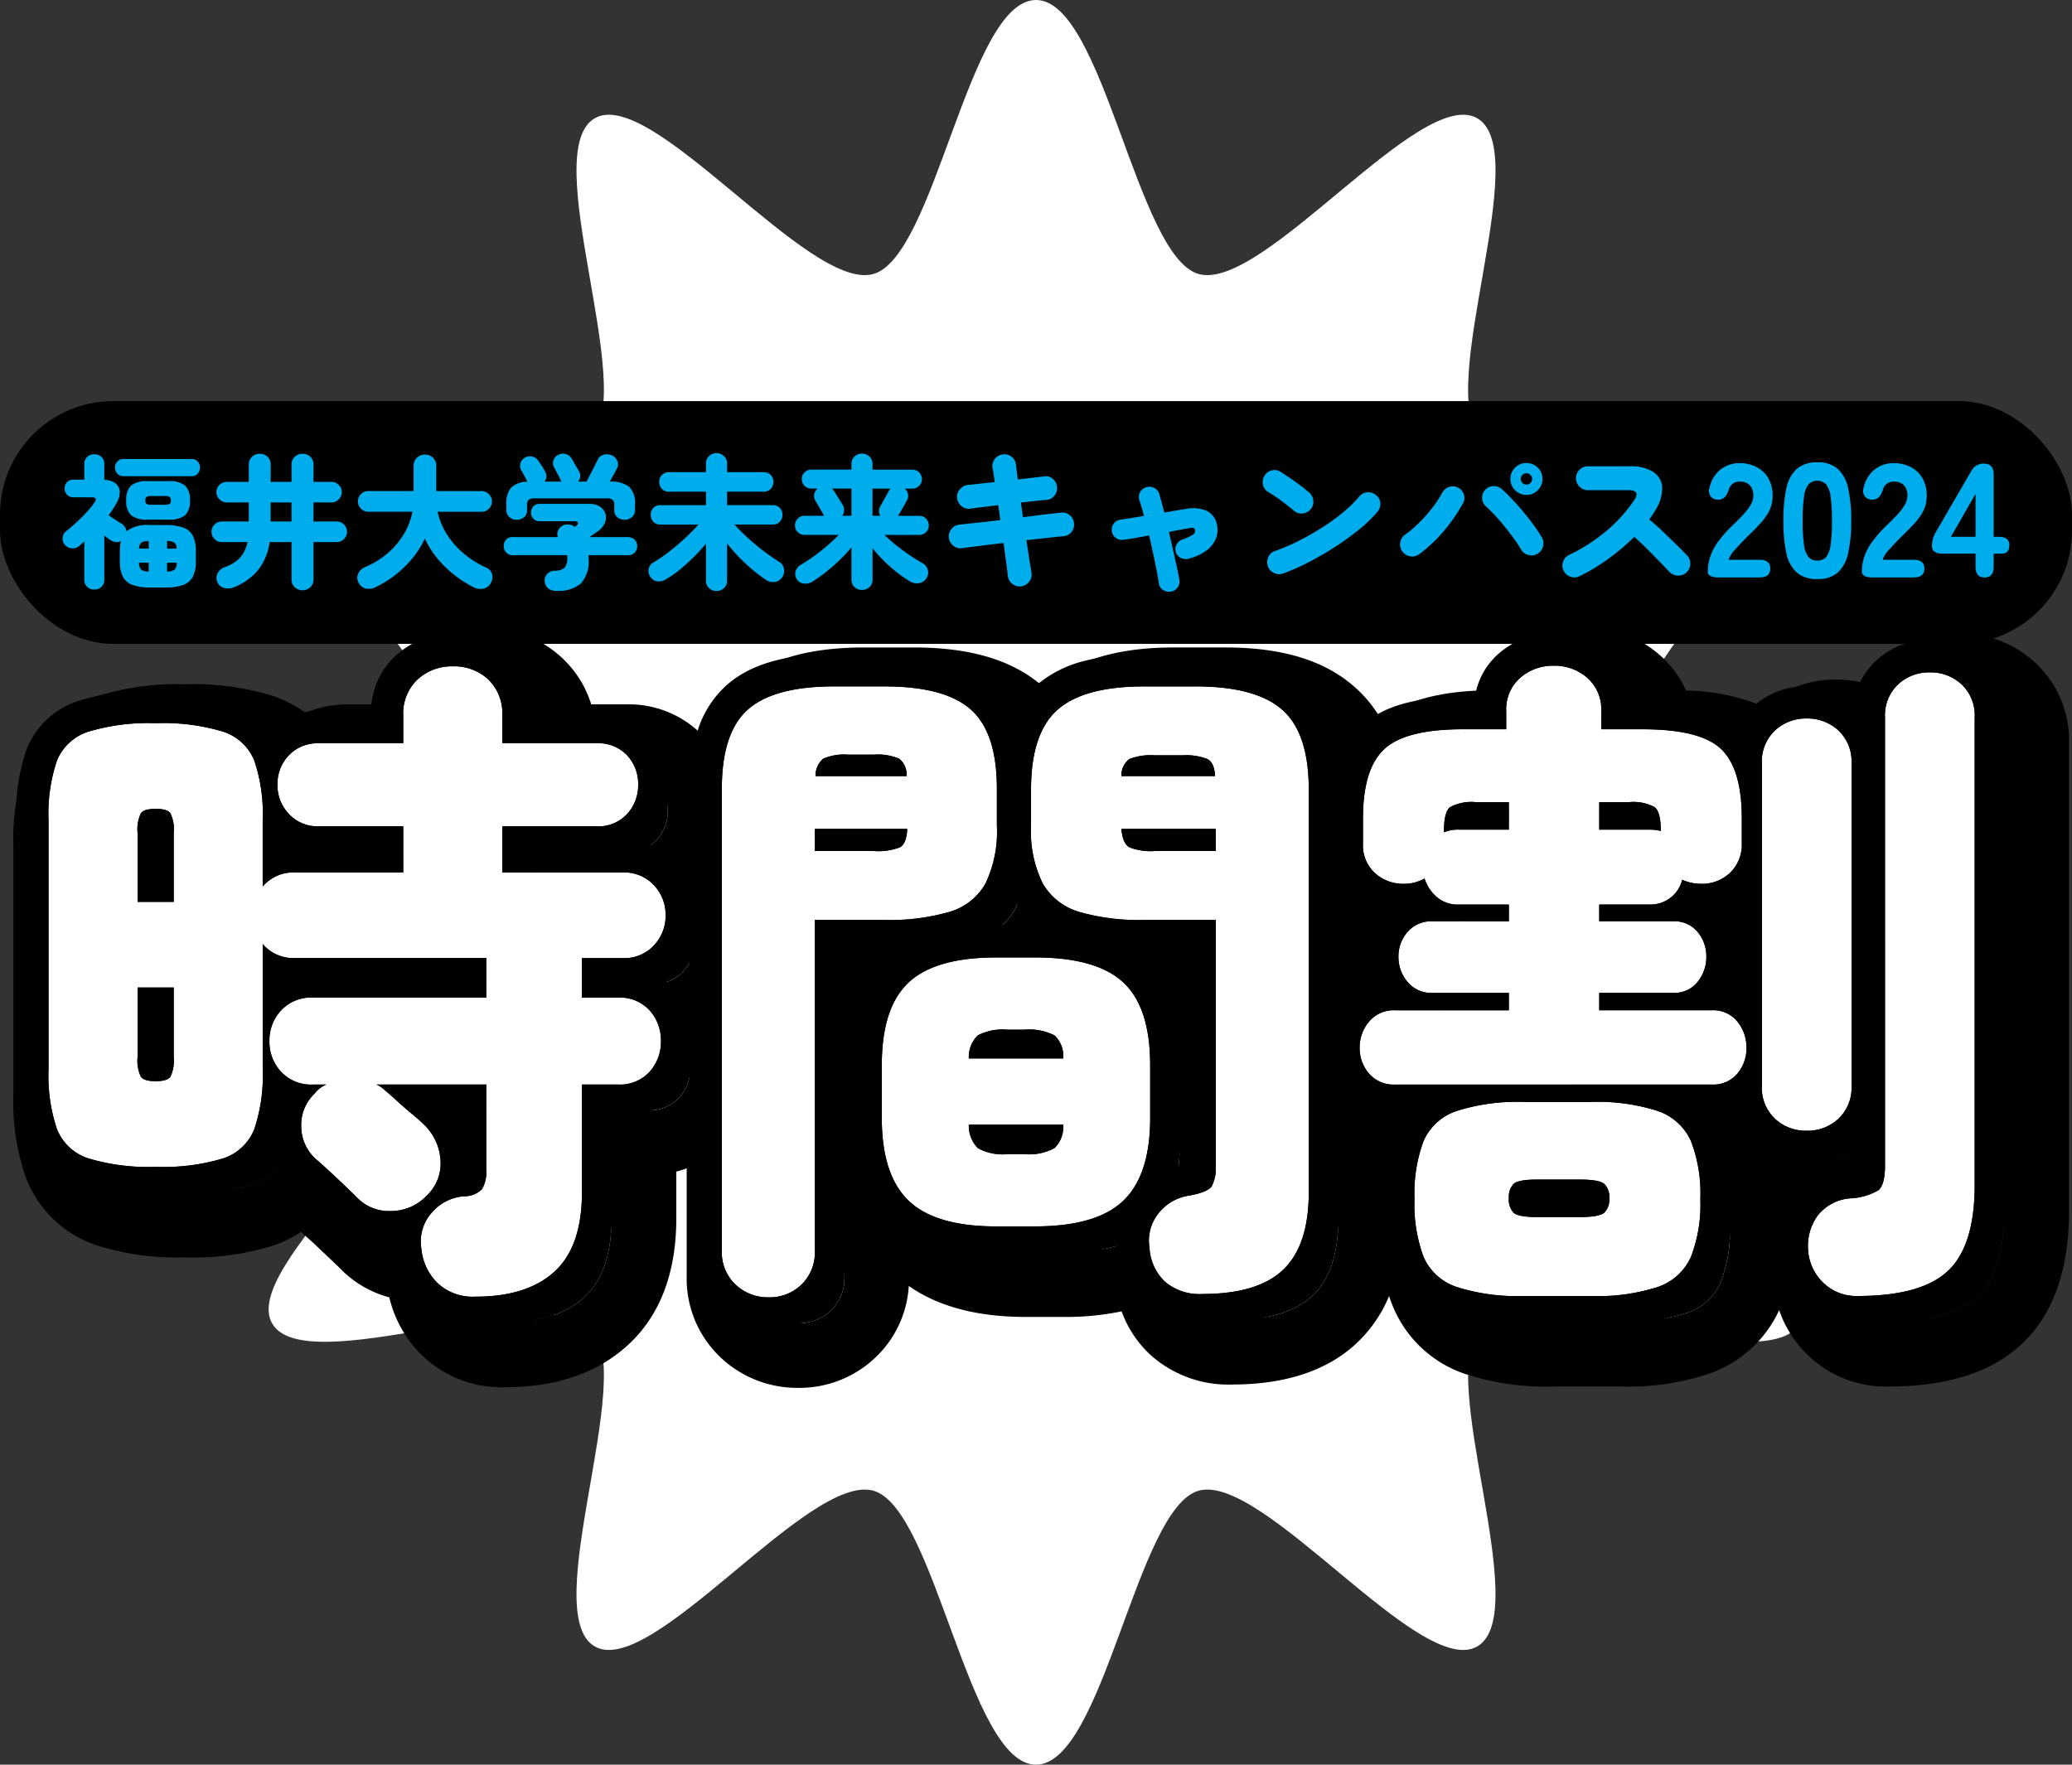
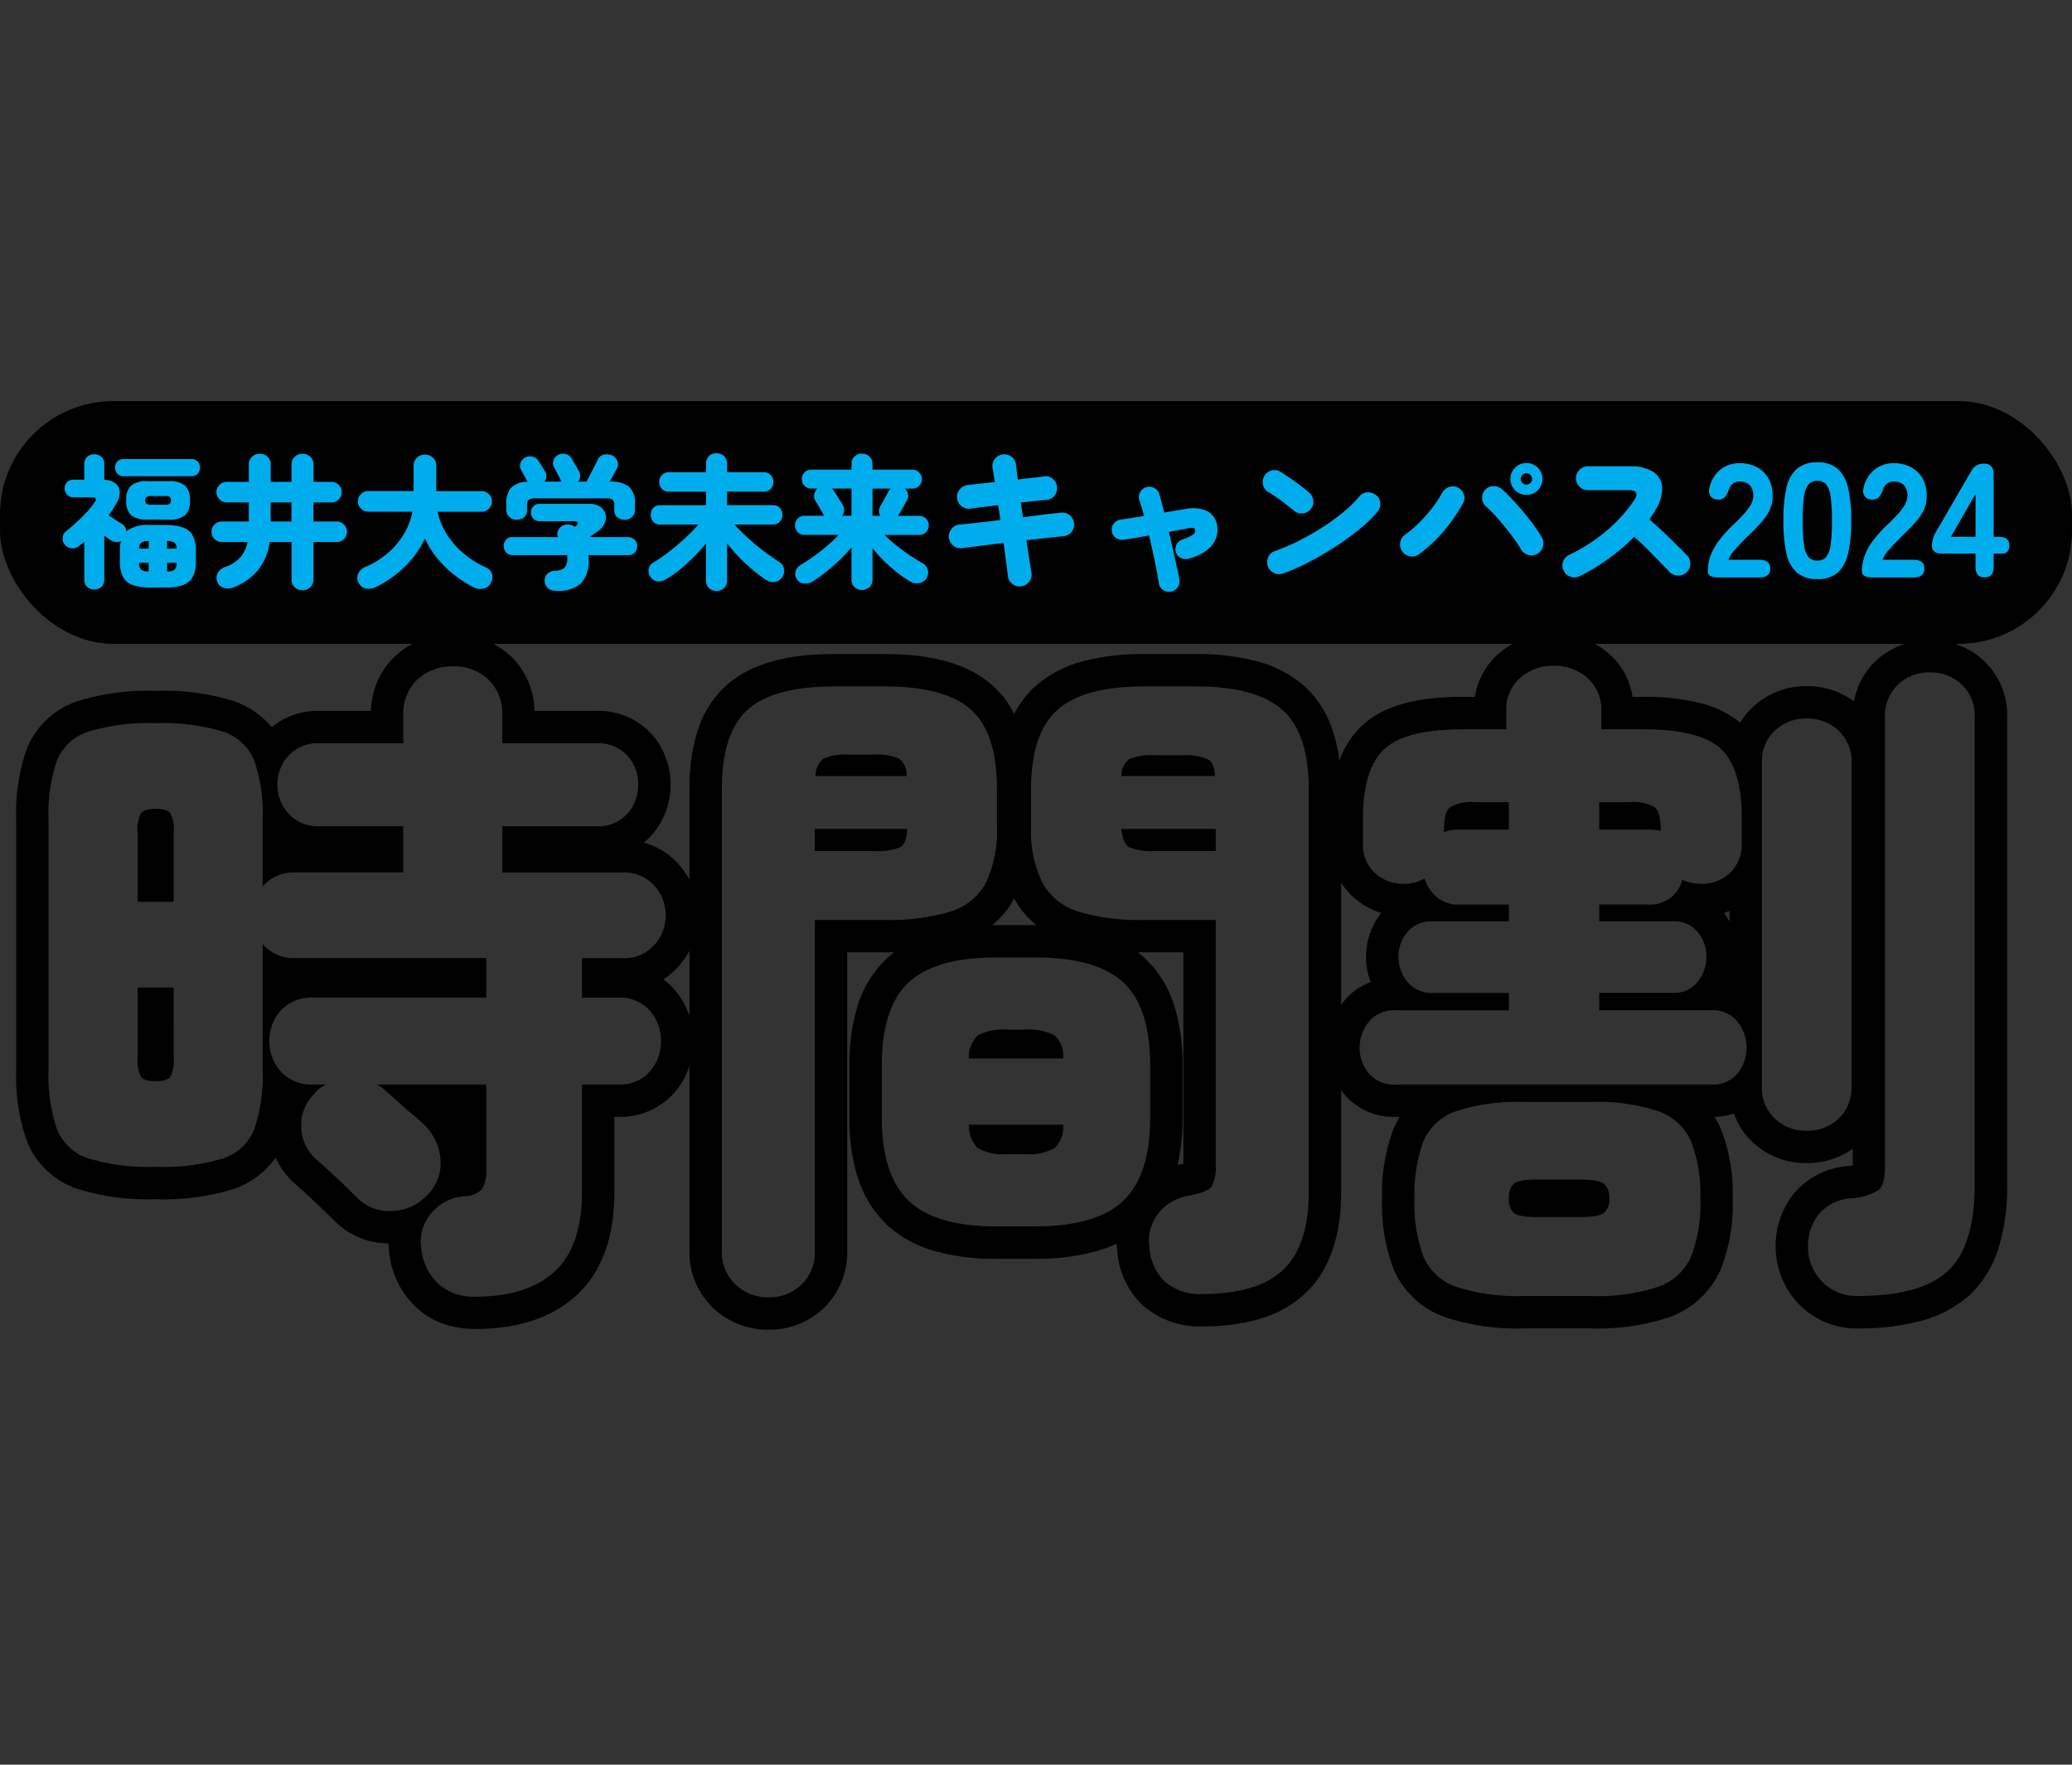
<svg xmlns="http://www.w3.org/2000/svg" width="256" height="218.074" viewBox="0 0 256 218.074">
  <rect x="0" y="0" width="256" height="218.074" fill="#333333" stroke="none" />
  <g id="title_time" transform="translate(-555 -49.434)">
-     <path id="パス_113" data-name="パス 113" d="M413.878,706.887c0,8.36-31.807,12.436-33.865,20.147-2.13,7.979,23.326,27.379,19.29,34.366-4.1,7.088-33.671-5.262-39.416.492s6.642,35.313-.44,39.417c-6.983,4.045-26.407-21.391-34.383-19.256-7.71,2.064-11.775,33.871-20.135,33.871s-12.425-31.807-20.135-33.871c-7.976-2.135-27.4,23.3-34.383,19.255-7.082-4.1,5.307-33.662-.44-39.417s-35.32,6.6-39.416-.492c-4.036-6.987,21.42-26.386,19.291-34.365-2.058-7.711-33.865-11.787-33.865-20.147s31.807-12.436,33.865-20.147c2.129-7.979-23.327-27.379-19.29-34.366,4.1-7.088,33.671,5.262,39.416-.492s-6.642-35.313.44-39.417c6.983-4.045,26.407,21.391,34.383,19.256,7.71-2.064,11.775-33.871,20.134-33.871s12.425,31.807,20.135,33.871c7.977,2.135,27.4-23.3,34.384-19.255,7.082,4.1-5.307,33.662.439,39.417s35.321-6.6,39.416.492c4.037,6.987-21.419,26.386-19.29,34.365,2.058,7.711,33.865,11.787,33.865,20.147" transform="translate(378.071 -548.416)" fill="#fff" />
    <g id="txt" transform="translate(-1.467 78)">
-       <path id="パス_102" data-name="パス 102" d="M55.833,31.806a6.34,6.34,0,0,1-4.755-1.736,6.834,6.834,0,0,1-1.943-4.217,5.337,5.337,0,0,1,1.323-4.465A5.767,5.767,0,0,1,54.428,19.4a3.074,3.074,0,0,0,2.191-.868,4.14,4.14,0,0,0,.537-2.439V5.593H43.6a4.1,4.1,0,0,1,1.075.744q.413.331,1.364,1.2t1.943,1.7q.992.827,1.406,1.24a6.623,6.623,0,0,1,2.109,4.383,5.445,5.445,0,0,1-1.7,4.465,6.034,6.034,0,0,1-4.341,1.9,5.5,5.5,0,0,1-4.341-1.736q-.5-.5-1.488-1.447t-2.026-1.9q-1.034-.951-1.53-1.364a5.474,5.474,0,0,1-1.778-4.01,5.32,5.32,0,0,1,1.612-4.01,3.659,3.659,0,0,1,1.488-1.158H35.74a5.078,5.078,0,0,1-3.928-1.571,5.413,5.413,0,0,1-1.447-3.8,5.413,5.413,0,0,1,1.447-3.8A5.078,5.078,0,0,1,35.74-5.156H57.156v-4.879H33.507a4.965,4.965,0,0,1-3.969-1.736V3.691a20.828,20.828,0,0,1-1.034,7.4,6.224,6.224,0,0,1-3.886,3.638,25.643,25.643,0,0,1-8.31,1.034A25.7,25.7,0,0,1,8.039,14.73a6.228,6.228,0,0,1-3.928-3.638,20.828,20.828,0,0,1-1.034-7.4v-30.76a20.472,20.472,0,0,1,1.034-7.359,6.24,6.24,0,0,1,3.928-3.6,25.7,25.7,0,0,1,8.269-1.034,25.643,25.643,0,0,1,8.31,1.034,6.236,6.236,0,0,1,3.886,3.6,20.472,20.472,0,0,1,1.034,7.359v8.186a4.965,4.965,0,0,1,3.969-1.736H46.9v-5.706H36.484a4.812,4.812,0,0,1-3.721-1.53,5.143,5.143,0,0,1-1.406-3.6,5.1,5.1,0,0,1,1.406-3.638,4.879,4.879,0,0,1,3.721-1.488H46.9v-3.39a5.774,5.774,0,0,1,1.778-4.507,6.228,6.228,0,0,1,4.341-1.612A6.19,6.19,0,0,1,57.4-44.475a5.846,5.846,0,0,1,1.736,4.507v3.39H70.8a4.849,4.849,0,0,1,3.762,1.488,5.188,5.188,0,0,1,1.364,3.638,5.23,5.23,0,0,1-1.364,3.6,4.782,4.782,0,0,1-3.762,1.53H59.141v5.706H74.025a4.977,4.977,0,0,1,3.845,1.571,5.309,5.309,0,0,1,1.447,3.721,5.309,5.309,0,0,1-1.447,3.721,4.977,4.977,0,0,1-3.845,1.571H68.981v4.879h4.465a4.947,4.947,0,0,1,3.886,1.571,5.5,5.5,0,0,1,1.406,3.8,5.5,5.5,0,0,1-1.406,3.8,4.947,4.947,0,0,1-3.886,1.571H68.981V18.906q0,6.7-3.39,9.8T55.833,31.806ZM16.308,5.18q1.406,0,1.819-.537A4.585,4.585,0,0,0,18.541,2.2V-6.4H14.076V2.2a4.585,4.585,0,0,0,.413,2.439Q14.9,5.18,16.308,5.18ZM14.076-16.981h4.465V-25.5a4.585,4.585,0,0,0-.413-2.439q-.413-.537-1.819-.537t-1.819.537a4.585,4.585,0,0,0-.413,2.439ZM145.633,31.475A6.563,6.563,0,0,1,141,29.945a6.248,6.248,0,0,1-1.9-4.176,5.414,5.414,0,0,1,1.075-4.217,5.886,5.886,0,0,1,3.8-2.233q2.315-.413,2.811-1.158a4.856,4.856,0,0,0,.5-2.563V-14.748H138.44a26.644,26.644,0,0,1-8.021-.992,7.7,7.7,0,0,1-4.507-3.514,14.52,14.52,0,0,1-1.447-7.153v-4.465q0-6.946,3.266-9.84t10.708-2.894h6.367q7.442,0,10.708,2.894t3.266,9.84V18.906q0,6.532-3.142,9.551T145.633,31.475Zm-53.582.413a5.806,5.806,0,0,1-4.093-1.571,5.472,5.472,0,0,1-1.7-4.217V-30.955q0-6.946,3.225-9.8t10.667-2.853h6.2q7.442,0,10.667,2.853t3.225,9.8v4.548a14.88,14.88,0,0,1-1.406,7.153,7.528,7.528,0,0,1-4.465,3.514,26.644,26.644,0,0,1-8.021.992h-8.6V26.1A5.542,5.542,0,0,1,96.1,30.317,5.662,5.662,0,0,1,92.051,31.888Zm28.114-8.765q-7.525,0-10.832-3.184T106.026,9.728V3.2q0-7.111,3.308-10.212t10.832-3.1h4.8q7.607,0,10.915,3.1T139.184,3.2V9.728q0,7.029-3.308,10.212t-10.915,3.184Zm1.406-8.93h2.067a6.589,6.589,0,0,0,3.721-.744,3.634,3.634,0,0,0,1.075-2.894H116.775a3.94,3.94,0,0,0,1.116,2.894A6.367,6.367,0,0,0,121.571,14.193Zm-4.8-11.824h11.659a3.5,3.5,0,0,0-1.075-2.853,6.91,6.91,0,0,0-3.721-.7h-2.067a6.675,6.675,0,0,0-3.68.7A3.782,3.782,0,0,0,116.775,2.368Zm22.987-25.634h7.525v-2.729H135.628q.165,1.819.992,2.274A7.316,7.316,0,0,0,139.763-23.265Zm-42.006,0h7.277a7.6,7.6,0,0,0,3.225-.455q.827-.455.91-2.274H97.757Zm.083-9.261h11.246a2.481,2.481,0,0,0-.91-2.15,6.769,6.769,0,0,0-3.142-.5h-3.142a6.491,6.491,0,0,0-3.1.5A2.727,2.727,0,0,0,97.839-32.526Zm37.789,0H147.2q-.083-1.654-.951-2.109a7.349,7.349,0,0,0-3.1-.455h-3.39a7.316,7.316,0,0,0-3.142.455A2.522,2.522,0,0,0,135.628-32.526Zm33.82,38.12a4,4,0,0,1-3.225-1.364,4.77,4.77,0,0,1-1.158-3.184,4.929,4.929,0,0,1,1.158-3.225,3.947,3.947,0,0,1,3.225-1.406H183.5v-2.15h-9.427a3.785,3.785,0,0,1-3.1-1.364,4.763,4.763,0,0,1-1.116-3.1,4.6,4.6,0,0,1,1.116-3.059,3.837,3.837,0,0,1,3.1-1.323H183.5V-16.65h-6.2a3.966,3.966,0,0,1-2.729-.951,4.971,4.971,0,0,1-1.488-2.274,5.075,5.075,0,0,1-2.563.662,5.171,5.171,0,0,1-3.556-1.323,4.618,4.618,0,0,1-1.488-3.638v-3.142q0-6.119,2.646-8.558t9.675-2.439h5.375v-2.233a5.154,5.154,0,0,1,1.736-4.134,6.145,6.145,0,0,1,4.134-1.488,6.145,6.145,0,0,1,4.134,1.488,5.154,5.154,0,0,1,1.736,4.134v2.233h5.127q7.111,0,9.675,2.439t2.563,8.558v3.059a4.816,4.816,0,0,1-1.447,3.68,5.041,5.041,0,0,1-3.6,1.364,5.837,5.837,0,0,1-2.315-.5,4,4,0,0,1-1.406,2.191,4.076,4.076,0,0,1-2.646.868h-6.2v2.067h9.1a3.717,3.717,0,0,1,3.059,1.323A4.711,4.711,0,0,1,207.9-10.2a4.876,4.876,0,0,1-1.075,3.1,3.668,3.668,0,0,1-3.059,1.364h-9.1v2.15H208.56a3.829,3.829,0,0,1,3.184,1.406,5.041,5.041,0,0,1,1.116,3.225,4.877,4.877,0,0,1-1.116,3.184,3.879,3.879,0,0,1-3.184,1.364Zm57.138,26.13a5.852,5.852,0,0,1-4.258-1.654,6.142,6.142,0,0,1-1.861-4.134,6.386,6.386,0,0,1,1.24-4.217,5.684,5.684,0,0,1,4.052-2.067,7.475,7.475,0,0,0,3.39-.992q.827-.662.827-3.059V-39.8a5.243,5.243,0,0,1,1.612-4.052,5.58,5.58,0,0,1,3.928-1.488,5.58,5.58,0,0,1,3.928,1.488,5.243,5.243,0,0,1,1.612,4.052V18q0,7.525-3.308,10.626T226.586,31.723Zm-41.179,0a24.674,24.674,0,0,1-8.352-1.116,6.79,6.79,0,0,1-4.093-3.721,18.59,18.59,0,0,1-1.116-7.153,18.59,18.59,0,0,1,1.116-7.153,6.79,6.79,0,0,1,4.093-3.721,24.673,24.673,0,0,1,8.352-1.116h8.186a24.3,24.3,0,0,1,8.31,1.116A6.942,6.942,0,0,1,206,12.58a17.991,17.991,0,0,1,1.158,7.153A17.991,17.991,0,0,1,206,26.886a6.942,6.942,0,0,1-4.093,3.721,24.3,24.3,0,0,1-8.31,1.116ZM220.3,11.3a5.58,5.58,0,0,1-3.928-1.488,5.243,5.243,0,0,1-1.612-4.052V-34.1a5.243,5.243,0,0,1,1.612-4.052,5.58,5.58,0,0,1,3.928-1.488,5.58,5.58,0,0,1,3.928,1.488,5.243,5.243,0,0,1,1.612,4.052V5.759a5.243,5.243,0,0,1-1.612,4.052A5.58,5.58,0,0,1,220.3,11.3ZM186.978,21.966h5.292q2.4,0,3.018-.537a2.242,2.242,0,0,0,.62-1.778,2.242,2.242,0,0,0-.62-1.778q-.62-.537-3.018-.537h-5.292q-2.315,0-2.894.537a2.336,2.336,0,0,0-.579,1.778,2.336,2.336,0,0,0,.579,1.778Q184.663,21.966,186.978,21.966ZM175.484-25.58a4.47,4.47,0,0,1,1.819-.331h6.2V-29.3h-4.052a5.55,5.55,0,0,0-3.225.62q-.744.62-.744,2.935Zm26.791-.165q0-2.315-.744-2.935a5.55,5.55,0,0,0-3.225-.62h-3.638v3.39h6.2a6.043,6.043,0,0,1,.744.041A5.578,5.578,0,0,1,202.275-25.746Z" transform="translate(563.045 103.053)" />
-       <path id="パス_102_-_アウトライン" data-name="パス 102 - アウトライン" d="M92.051,31.888A5.662,5.662,0,0,0,96.1,30.317,5.542,5.542,0,0,0,97.757,26.1V-14.748h8.6a26.644,26.644,0,0,0,8.021-.992,7.528,7.528,0,0,0,4.465-3.514,14.879,14.879,0,0,0,1.406-7.153v-4.548q0-6.946-3.225-9.8t-10.667-2.853h-6.2q-7.442,0-10.667,2.853t-3.225,9.8V26.1a5.472,5.472,0,0,0,1.7,4.217,5.806,5.806,0,0,0,4.093,1.571m5.706-57.882h11.411q-.083,1.819-.91,2.274a7.6,7.6,0,0,1-3.225.455H97.757v-2.729m4.134-9.178h3.142a6.769,6.769,0,0,1,3.142.5,2.481,2.481,0,0,1,.91,2.15H97.839a2.727,2.727,0,0,1,.951-2.15,6.49,6.49,0,0,1,3.1-.5M55.833,31.806q6.367,0,9.757-3.1t3.39-9.8V5.593h4.465a4.947,4.947,0,0,0,3.886-1.571,5.5,5.5,0,0,0,1.406-3.8,5.5,5.5,0,0,0-1.406-3.8,4.947,4.947,0,0,0-3.886-1.571H68.981v-4.879h5.044a4.977,4.977,0,0,0,3.845-1.571,5.309,5.309,0,0,0,1.447-3.721,5.309,5.309,0,0,0-1.447-3.721,4.977,4.977,0,0,0-3.845-1.571H59.141v-5.706H70.8a4.782,4.782,0,0,0,3.762-1.53,5.23,5.23,0,0,0,1.364-3.6,5.188,5.188,0,0,0-1.364-3.638A4.849,4.849,0,0,0,70.8-36.578H59.141v-3.39A5.846,5.846,0,0,0,57.4-44.475a6.19,6.19,0,0,0-4.382-1.612,6.228,6.228,0,0,0-4.341,1.612A5.774,5.774,0,0,0,46.9-39.968v3.39H36.484a4.879,4.879,0,0,0-3.721,1.488,5.1,5.1,0,0,0-1.406,3.638,5.143,5.143,0,0,0,1.406,3.6,4.812,4.812,0,0,0,3.721,1.53H46.9v5.706h-13.4a4.965,4.965,0,0,0-3.969,1.736v-8.186A20.472,20.472,0,0,0,28.5-34.428a6.236,6.236,0,0,0-3.886-3.6,25.643,25.643,0,0,0-8.31-1.034,25.7,25.7,0,0,0-8.269,1.034,6.24,6.24,0,0,0-3.928,3.6,20.472,20.472,0,0,0-1.034,7.359V3.691a20.827,20.827,0,0,0,1.034,7.4A6.228,6.228,0,0,0,8.039,14.73a25.7,25.7,0,0,0,8.269,1.034,25.643,25.643,0,0,0,8.31-1.034A6.224,6.224,0,0,0,28.5,11.092a20.828,20.828,0,0,0,1.034-7.4V-11.771a4.965,4.965,0,0,0,3.969,1.736H57.156v4.879H35.74a5.078,5.078,0,0,0-3.928,1.571,5.413,5.413,0,0,0-1.447,3.8,5.414,5.414,0,0,0,1.447,3.8A5.078,5.078,0,0,0,35.74,5.593h1.654a3.659,3.659,0,0,0-1.488,1.158,5.32,5.32,0,0,0-1.612,4.01,5.474,5.474,0,0,0,1.778,4.01q.5.413,1.53,1.364t2.026,1.9q.992.951,1.488,1.447a5.494,5.494,0,0,0,4.341,1.736,6.034,6.034,0,0,0,4.341-1.9,5.445,5.445,0,0,0,1.7-4.465,6.623,6.623,0,0,0-2.109-4.383q-.413-.413-1.406-1.24t-1.943-1.7q-.951-.868-1.364-1.2A4.1,4.1,0,0,0,43.6,5.593H57.156v10.5a4.14,4.14,0,0,1-.537,2.439,3.074,3.074,0,0,1-2.191.868,5.767,5.767,0,0,0-3.969,1.985,5.337,5.337,0,0,0-1.323,4.465,6.834,6.834,0,0,0,1.943,4.217,6.34,6.34,0,0,0,4.755,1.736M14.076-6.4h4.465V2.2a4.586,4.586,0,0,1-.413,2.439q-.413.537-1.819.537t-1.819-.537A4.585,4.585,0,0,1,14.076,2.2V-6.4m2.233-22.078q1.406,0,1.819.537a4.586,4.586,0,0,1,.413,2.439v8.517H14.076V-25.5a4.585,4.585,0,0,1,.413-2.439q.413-.537,1.819-.537m210.278,60.2q7.855,0,11.163-3.1T241.056,18V-39.8a5.243,5.243,0,0,0-1.612-4.052,5.58,5.58,0,0,0-3.928-1.488,5.58,5.58,0,0,0-3.928,1.488,5.243,5.243,0,0,0-1.612,4.052V15.6q0,2.4-.827,3.059a7.475,7.475,0,0,1-3.39.992,5.684,5.684,0,0,0-4.052,2.067,6.386,6.386,0,0,0-1.24,4.217,6.142,6.142,0,0,0,1.861,4.134,5.852,5.852,0,0,0,4.258,1.654m-32.993,0a24.3,24.3,0,0,0,8.31-1.116A6.942,6.942,0,0,0,206,26.886a17.99,17.99,0,0,0,1.158-7.153A17.99,17.99,0,0,0,206,12.58,6.942,6.942,0,0,0,201.9,8.859a24.3,24.3,0,0,0-8.31-1.116h-8.186a24.673,24.673,0,0,0-8.352,1.116,6.79,6.79,0,0,0-4.093,3.721,18.59,18.59,0,0,0-1.116,7.153,18.59,18.59,0,0,0,1.116,7.153,6.79,6.79,0,0,0,4.093,3.721,24.673,24.673,0,0,0,8.352,1.116h8.186m-6.615-14.388h5.292q2.4,0,3.018.537a2.242,2.242,0,0,1,.62,1.778,2.242,2.242,0,0,1-.62,1.778q-.62.538-3.018.538h-5.292q-2.315,0-2.894-.538a2.336,2.336,0,0,1-.579-1.778,2.336,2.336,0,0,1,.579-1.778q.579-.537,2.894-.537m-41.344,14.14q6.863,0,10.005-3.018t3.142-9.551V-30.873q0-6.946-3.266-9.84t-10.708-2.894H138.44q-7.442,0-10.708,2.894t-3.266,9.84v4.465a14.52,14.52,0,0,0,1.447,7.153,7.7,7.7,0,0,0,4.507,3.514,26.645,26.645,0,0,0,8.021.992h8.848V15.6a4.856,4.856,0,0,1-.5,2.563q-.5.744-2.811,1.158a5.885,5.885,0,0,0-3.8,2.233,5.414,5.414,0,0,0-1.075,4.217,6.249,6.249,0,0,0,1.9,4.176,6.563,6.563,0,0,0,4.631,1.53M135.628-25.994h11.659v2.729h-7.525a7.316,7.316,0,0,1-3.142-.455q-.827-.455-.992-2.274m4.134-9.1h3.39a7.349,7.349,0,0,1,3.1.455q.868.455.951,2.109H135.628a2.522,2.522,0,0,1,.992-2.109,7.316,7.316,0,0,1,3.142-.455m-14.8,58.213q7.607,0,10.915-3.183t3.308-10.212V3.2q0-7.111-3.308-10.212t-10.915-3.1h-4.8q-7.525,0-10.832,3.1T106.026,3.2V9.728q0,7.029,3.308,10.212t10.832,3.183h4.8m-8.186-12.569h11.659a3.634,3.634,0,0,1-1.075,2.894,6.589,6.589,0,0,1-3.721.744h-2.067a6.367,6.367,0,0,1-3.68-.744,3.94,3.94,0,0,1-1.116-2.894m4.8-11.742h2.067a6.91,6.91,0,0,1,3.721.7,3.5,3.5,0,0,1,1.075,2.853H116.775a3.782,3.782,0,0,1,1.116-2.853,6.675,6.675,0,0,1,3.68-.7M220.3,11.3a5.58,5.58,0,0,0,3.928-1.488,5.243,5.243,0,0,0,1.612-4.052V-34.1a5.243,5.243,0,0,0-1.612-4.052,5.58,5.58,0,0,0-3.928-1.488,5.58,5.58,0,0,0-3.928,1.488,5.243,5.243,0,0,0-1.612,4.052V5.759a5.243,5.243,0,0,0,1.612,4.052A5.58,5.58,0,0,0,220.3,11.3M208.56,5.593a3.879,3.879,0,0,0,3.184-1.364,4.877,4.877,0,0,0,1.116-3.184,5.041,5.041,0,0,0-1.116-3.225,3.829,3.829,0,0,0-3.184-1.406H194.668v-2.15h9.1a3.668,3.668,0,0,0,3.06-1.364,4.876,4.876,0,0,0,1.075-3.1,4.711,4.711,0,0,0-1.075-3.059,3.717,3.717,0,0,0-3.06-1.323h-9.1V-16.65h6.2a4.076,4.076,0,0,0,2.646-.868,4,4,0,0,0,1.406-2.191,5.836,5.836,0,0,0,2.315.5,5.041,5.041,0,0,0,3.6-1.364,4.816,4.816,0,0,0,1.447-3.68v-3.059q0-6.119-2.563-8.558t-9.675-2.439h-5.127v-2.233a5.154,5.154,0,0,0-1.736-4.134,6.145,6.145,0,0,0-4.134-1.488,6.145,6.145,0,0,0-4.134,1.488,5.154,5.154,0,0,0-1.736,4.134v2.233H177.8q-7.029,0-9.675,2.439t-2.646,8.558v3.142a4.618,4.618,0,0,0,1.488,3.638,5.171,5.171,0,0,0,3.556,1.323,5.075,5.075,0,0,0,2.563-.662,4.972,4.972,0,0,0,1.488,2.274,3.966,3.966,0,0,0,2.729.951h6.2v2.067h-9.427a3.837,3.837,0,0,0-3.1,1.323,4.6,4.6,0,0,0-1.116,3.059,4.763,4.763,0,0,0,1.116,3.1,3.785,3.785,0,0,0,3.1,1.364H183.5v2.15H169.448a3.947,3.947,0,0,0-3.225,1.406,4.929,4.929,0,0,0-1.158,3.225,4.77,4.77,0,0,0,1.158,3.184,4,4,0,0,0,3.225,1.364H208.56M179.453-29.3H183.5v3.39h-6.2a4.47,4.47,0,0,0-1.819.331v-.165q0-2.315.744-2.935a5.55,5.55,0,0,1,3.225-.62m15.215,0h3.638a5.55,5.55,0,0,1,3.225.62q.744.62.744,2.935a5.568,5.568,0,0,0-.662-.124,6.042,6.042,0,0,0-.744-.041h-6.2V-29.3M92.051,39.888a13.779,13.779,0,0,1-9.531-3.7A13.368,13.368,0,0,1,78.263,26.1V12.76a13.226,13.226,0,0,1-1.282.4v5.748c0,6.783-2.016,12.066-5.991,15.7-3.771,3.449-8.87,5.2-15.157,5.2a14.155,14.155,0,0,1-10.479-4.148A14.8,14.8,0,0,1,41.519,28.7a13.086,13.086,0,0,1-6.191-3.692l-3.144-2.985-1.235-1.106q-.161-.152-.316-.305a15.588,15.588,0,0,1-3.29,1.64,32.82,32.82,0,0,1-11.035,1.512,32.927,32.927,0,0,1-10.96-1.5,14.122,14.122,0,0,1-8.673-8.221,28.141,28.141,0,0,1-1.6-10.351v-30.76A27.769,27.769,0,0,1-3.308-37.42a14.137,14.137,0,0,1,8.657-8.139,32.927,32.927,0,0,1,10.96-1.5,32.82,32.82,0,0,1,11.035,1.512,15.465,15.465,0,0,1,3.829,2.009,13.513,13.513,0,0,1,5.312-1.041h3.1A13.138,13.138,0,0,1,43.306-50.4a14.214,14.214,0,0,1,9.716-3.687,14.16,14.16,0,0,1,9.826,3.75,13.152,13.152,0,0,1,3.621,5.759H70.8a12.717,12.717,0,0,1,9.25,3.657,16.019,16.019,0,0,1,4.137-5.824c3.7-3.271,8.92-4.861,15.967-4.861h6.2c7.047,0,12.27,1.59,15.967,4.861l.077.068.025-.023c3.726-3.3,8.964-4.907,16.014-4.907h6.367c7.05,0,12.288,1.6,16.014,4.906A15.785,15.785,0,0,1,164-42.813c3-2.162,7.077-3.307,12.368-3.478a12.708,12.708,0,0,1,3.338-4.464,14.151,14.151,0,0,1,9.341-3.414,14.151,14.151,0,0,1,9.341,3.414,12.706,12.706,0,0,1,3.342,4.473,25.264,25.264,0,0,1,9.539,1.969,13.552,13.552,0,0,1,9.034-3.324,14.243,14.243,0,0,1,3.709.481,12.933,12.933,0,0,1,2.152-2.576,13.548,13.548,0,0,1,9.354-3.61,13.548,13.548,0,0,1,9.354,3.61,13.086,13.086,0,0,1,4.186,9.93V18c0,7.293-1.964,12.831-5.836,16.462C239.442,38,234,39.723,226.586,39.723a13.8,13.8,0,0,1-9.845-3.928,14,14,0,0,1-3.5-5.515,14.9,14.9,0,0,1-8.494,7.8,31.569,31.569,0,0,1-11.154,1.639h-8.186A31.959,31.959,0,0,1,174.246,38.1a14.724,14.724,0,0,1-8.637-8.06q-.309-.721-.563-1.5a16.809,16.809,0,0,1-3.865,5.687c-3.626,3.483-8.856,5.249-15.547,5.249a14.377,14.377,0,0,1-10.063-3.657A13.655,13.655,0,0,1,132,30.432a33.48,33.48,0,0,1-7.043.691h-4.8c-5.992,0-10.84-1.287-14.453-3.831a13.267,13.267,0,0,1-4.1,8.825A13.622,13.622,0,0,1,92.051,39.888Z" transform="translate(563.045 103.053)" />
-       <path id="パス_101" data-name="パス 101" d="M55.833,31.806a6.34,6.34,0,0,1-4.755-1.736,6.834,6.834,0,0,1-1.943-4.217,5.337,5.337,0,0,1,1.323-4.465A5.767,5.767,0,0,1,54.428,19.4a3.074,3.074,0,0,0,2.191-.868,4.14,4.14,0,0,0,.537-2.439V5.593H43.6a4.1,4.1,0,0,1,1.075.744q.413.331,1.364,1.2t1.943,1.7q.992.827,1.406,1.24a6.623,6.623,0,0,1,2.109,4.383,5.445,5.445,0,0,1-1.7,4.465,6.034,6.034,0,0,1-4.341,1.9,5.5,5.5,0,0,1-4.341-1.736q-.5-.5-1.488-1.447t-2.026-1.9q-1.034-.951-1.53-1.364a5.474,5.474,0,0,1-1.778-4.01,5.32,5.32,0,0,1,1.612-4.01,3.659,3.659,0,0,1,1.488-1.158H35.74a5.078,5.078,0,0,1-3.928-1.571,5.413,5.413,0,0,1-1.447-3.8,5.413,5.413,0,0,1,1.447-3.8A5.078,5.078,0,0,1,35.74-5.156H57.156v-4.879H33.507a4.965,4.965,0,0,1-3.969-1.736V3.691a20.828,20.828,0,0,1-1.034,7.4,6.224,6.224,0,0,1-3.886,3.638,25.643,25.643,0,0,1-8.31,1.034A25.7,25.7,0,0,1,8.039,14.73a6.228,6.228,0,0,1-3.928-3.638,20.828,20.828,0,0,1-1.034-7.4v-30.76a20.472,20.472,0,0,1,1.034-7.359,6.24,6.24,0,0,1,3.928-3.6,25.7,25.7,0,0,1,8.269-1.034,25.643,25.643,0,0,1,8.31,1.034,6.236,6.236,0,0,1,3.886,3.6,20.472,20.472,0,0,1,1.034,7.359v8.186a4.965,4.965,0,0,1,3.969-1.736H46.9v-5.706H36.484a4.812,4.812,0,0,1-3.721-1.53,5.143,5.143,0,0,1-1.406-3.6,5.1,5.1,0,0,1,1.406-3.638,4.879,4.879,0,0,1,3.721-1.488H46.9v-3.39a5.774,5.774,0,0,1,1.778-4.507,6.228,6.228,0,0,1,4.341-1.612A6.19,6.19,0,0,1,57.4-44.475a5.846,5.846,0,0,1,1.736,4.507v3.39H70.8a4.849,4.849,0,0,1,3.762,1.488,5.188,5.188,0,0,1,1.364,3.638,5.23,5.23,0,0,1-1.364,3.6,4.782,4.782,0,0,1-3.762,1.53H59.141v5.706H74.025a4.977,4.977,0,0,1,3.845,1.571,5.309,5.309,0,0,1,1.447,3.721,5.309,5.309,0,0,1-1.447,3.721,4.977,4.977,0,0,1-3.845,1.571H68.981v4.879h4.465a4.947,4.947,0,0,1,3.886,1.571,5.5,5.5,0,0,1,1.406,3.8,5.5,5.5,0,0,1-1.406,3.8,4.947,4.947,0,0,1-3.886,1.571H68.981V18.906q0,6.7-3.39,9.8T55.833,31.806ZM16.308,5.18q1.406,0,1.819-.537A4.585,4.585,0,0,0,18.541,2.2V-6.4H14.076V2.2a4.585,4.585,0,0,0,.413,2.439Q14.9,5.18,16.308,5.18ZM14.076-16.981h4.465V-25.5a4.585,4.585,0,0,0-.413-2.439q-.413-.537-1.819-.537t-1.819.537a4.585,4.585,0,0,0-.413,2.439ZM145.633,31.475A6.563,6.563,0,0,1,141,29.945a6.248,6.248,0,0,1-1.9-4.176,5.414,5.414,0,0,1,1.075-4.217,5.886,5.886,0,0,1,3.8-2.233q2.315-.413,2.811-1.158a4.856,4.856,0,0,0,.5-2.563V-14.748H138.44a26.644,26.644,0,0,1-8.021-.992,7.7,7.7,0,0,1-4.507-3.514,14.52,14.52,0,0,1-1.447-7.153v-4.465q0-6.946,3.266-9.84t10.708-2.894h6.367q7.442,0,10.708,2.894t3.266,9.84V18.906q0,6.532-3.142,9.551T145.633,31.475Zm-53.582.413a5.806,5.806,0,0,1-4.093-1.571,5.472,5.472,0,0,1-1.7-4.217V-30.955q0-6.946,3.225-9.8t10.667-2.853h6.2q7.442,0,10.667,2.853t3.225,9.8v4.548a14.88,14.88,0,0,1-1.406,7.153,7.528,7.528,0,0,1-4.465,3.514,26.644,26.644,0,0,1-8.021.992h-8.6V26.1A5.542,5.542,0,0,1,96.1,30.317,5.662,5.662,0,0,1,92.051,31.888Zm28.114-8.765q-7.525,0-10.832-3.184T106.026,9.728V3.2q0-7.111,3.308-10.212t10.832-3.1h4.8q7.607,0,10.915,3.1T139.184,3.2V9.728q0,7.029-3.308,10.212t-10.915,3.184Zm1.406-8.93h2.067a6.589,6.589,0,0,0,3.721-.744,3.634,3.634,0,0,0,1.075-2.894H116.775a3.94,3.94,0,0,0,1.116,2.894A6.367,6.367,0,0,0,121.571,14.193Zm-4.8-11.824h11.659a3.5,3.5,0,0,0-1.075-2.853,6.91,6.91,0,0,0-3.721-.7h-2.067a6.675,6.675,0,0,0-3.68.7A3.782,3.782,0,0,0,116.775,2.368Zm22.987-25.634h7.525v-2.729H135.628q.165,1.819.992,2.274A7.316,7.316,0,0,0,139.763-23.265Zm-42.006,0h7.277a7.6,7.6,0,0,0,3.225-.455q.827-.455.91-2.274H97.757Zm.083-9.261h11.246a2.481,2.481,0,0,0-.91-2.15,6.769,6.769,0,0,0-3.142-.5h-3.142a6.491,6.491,0,0,0-3.1.5A2.727,2.727,0,0,0,97.839-32.526Zm37.789,0H147.2q-.083-1.654-.951-2.109a7.349,7.349,0,0,0-3.1-.455h-3.39a7.316,7.316,0,0,0-3.142.455A2.522,2.522,0,0,0,135.628-32.526Zm33.82,38.12a4,4,0,0,1-3.225-1.364,4.77,4.77,0,0,1-1.158-3.184,4.929,4.929,0,0,1,1.158-3.225,3.947,3.947,0,0,1,3.225-1.406H183.5v-2.15h-9.427a3.785,3.785,0,0,1-3.1-1.364,4.763,4.763,0,0,1-1.116-3.1,4.6,4.6,0,0,1,1.116-3.059,3.837,3.837,0,0,1,3.1-1.323H183.5V-16.65h-6.2a3.966,3.966,0,0,1-2.729-.951,4.971,4.971,0,0,1-1.488-2.274,5.075,5.075,0,0,1-2.563.662,5.171,5.171,0,0,1-3.556-1.323,4.618,4.618,0,0,1-1.488-3.638v-3.142q0-6.119,2.646-8.558t9.675-2.439h5.375v-2.233a5.154,5.154,0,0,1,1.736-4.134,6.145,6.145,0,0,1,4.134-1.488,6.145,6.145,0,0,1,4.134,1.488,5.154,5.154,0,0,1,1.736,4.134v2.233h5.127q7.111,0,9.675,2.439t2.563,8.558v3.059a4.816,4.816,0,0,1-1.447,3.68,5.041,5.041,0,0,1-3.6,1.364,5.837,5.837,0,0,1-2.315-.5,4,4,0,0,1-1.406,2.191,4.076,4.076,0,0,1-2.646.868h-6.2v2.067h9.1a3.717,3.717,0,0,1,3.059,1.323A4.711,4.711,0,0,1,207.9-10.2a4.876,4.876,0,0,1-1.075,3.1,3.668,3.668,0,0,1-3.059,1.364h-9.1v2.15H208.56a3.829,3.829,0,0,1,3.184,1.406,5.041,5.041,0,0,1,1.116,3.225,4.877,4.877,0,0,1-1.116,3.184,3.879,3.879,0,0,1-3.184,1.364Zm57.138,26.13a5.852,5.852,0,0,1-4.258-1.654,6.142,6.142,0,0,1-1.861-4.134,6.386,6.386,0,0,1,1.24-4.217,5.684,5.684,0,0,1,4.052-2.067,7.475,7.475,0,0,0,3.39-.992q.827-.662.827-3.059V-39.8a5.243,5.243,0,0,1,1.612-4.052,5.58,5.58,0,0,1,3.928-1.488,5.58,5.58,0,0,1,3.928,1.488,5.243,5.243,0,0,1,1.612,4.052V18q0,7.525-3.308,10.626T226.586,31.723Zm-41.179,0a24.674,24.674,0,0,1-8.352-1.116,6.79,6.79,0,0,1-4.093-3.721,18.59,18.59,0,0,1-1.116-7.153,18.59,18.59,0,0,1,1.116-7.153,6.79,6.79,0,0,1,4.093-3.721,24.673,24.673,0,0,1,8.352-1.116h8.186a24.3,24.3,0,0,1,8.31,1.116A6.942,6.942,0,0,1,206,12.58a17.991,17.991,0,0,1,1.158,7.153A17.991,17.991,0,0,1,206,26.886a6.942,6.942,0,0,1-4.093,3.721,24.3,24.3,0,0,1-8.31,1.116ZM220.3,11.3a5.58,5.58,0,0,1-3.928-1.488,5.243,5.243,0,0,1-1.612-4.052V-34.1a5.243,5.243,0,0,1,1.612-4.052,5.58,5.58,0,0,1,3.928-1.488,5.58,5.58,0,0,1,3.928,1.488,5.243,5.243,0,0,1,1.612,4.052V5.759a5.243,5.243,0,0,1-1.612,4.052A5.58,5.58,0,0,1,220.3,11.3ZM186.978,21.966h5.292q2.4,0,3.018-.537a2.242,2.242,0,0,0,.62-1.778,2.242,2.242,0,0,0-.62-1.778q-.62-.537-3.018-.537h-5.292q-2.315,0-2.894.537a2.336,2.336,0,0,0-.579,1.778,2.336,2.336,0,0,0,.579,1.778Q184.663,21.966,186.978,21.966ZM175.484-25.58a4.47,4.47,0,0,1,1.819-.331h6.2V-29.3h-4.052a5.55,5.55,0,0,0-3.225.62q-.744.62-.744,2.935Zm26.791-.165q0-2.315-.744-2.935a5.55,5.55,0,0,0-3.225-.62h-3.638v3.39h6.2a6.043,6.043,0,0,1,.744.041A5.578,5.578,0,0,1,202.275-25.746Z" transform="translate(559.389 99.865)" fill="#fff" />
      <path id="パス_101_-_アウトライン" data-name="パス 101 - アウトライン" d="M92.051,31.888A5.661,5.661,0,0,0,96.1,30.317,5.542,5.542,0,0,0,97.757,26.1V-14.748h8.6a26.644,26.644,0,0,0,8.021-.992,7.528,7.528,0,0,0,4.465-3.514,14.88,14.88,0,0,0,1.406-7.153v-4.548q0-6.946-3.225-9.8t-10.667-2.853h-6.2q-7.442,0-10.667,2.853t-3.225,9.8V26.1a5.472,5.472,0,0,0,1.7,4.217,5.806,5.806,0,0,0,4.093,1.571m5.706-57.882h11.411q-.083,1.819-.91,2.274a7.6,7.6,0,0,1-3.225.455H97.757v-2.729m4.134-9.178h3.142a6.769,6.769,0,0,1,3.142.5,2.481,2.481,0,0,1,.91,2.15H97.839a2.727,2.727,0,0,1,.951-2.15,6.49,6.49,0,0,1,3.1-.5M55.833,31.806q6.367,0,9.757-3.1t3.39-9.8V5.593h4.465a4.947,4.947,0,0,0,3.886-1.571,5.5,5.5,0,0,0,1.406-3.8,5.5,5.5,0,0,0-1.406-3.8,4.947,4.947,0,0,0-3.886-1.571H68.981v-4.879h5.044a4.977,4.977,0,0,0,3.845-1.571,5.309,5.309,0,0,0,1.447-3.721,5.309,5.309,0,0,0-1.447-3.721,4.977,4.977,0,0,0-3.845-1.571H59.141v-5.706H70.8a4.782,4.782,0,0,0,3.762-1.53,5.23,5.23,0,0,0,1.364-3.6,5.188,5.188,0,0,0-1.364-3.638A4.849,4.849,0,0,0,70.8-36.578H59.141v-3.39A5.846,5.846,0,0,0,57.4-44.475a6.189,6.189,0,0,0-4.382-1.612,6.228,6.228,0,0,0-4.341,1.612A5.774,5.774,0,0,0,46.9-39.968v3.39H36.484a4.879,4.879,0,0,0-3.721,1.488,5.1,5.1,0,0,0-1.406,3.638,5.143,5.143,0,0,0,1.406,3.6,4.812,4.812,0,0,0,3.721,1.53H46.9v5.706h-13.4a4.965,4.965,0,0,0-3.969,1.736v-8.186A20.472,20.472,0,0,0,28.5-34.428a6.236,6.236,0,0,0-3.886-3.6,25.643,25.643,0,0,0-8.31-1.034,25.7,25.7,0,0,0-8.269,1.034,6.24,6.24,0,0,0-3.928,3.6,20.472,20.472,0,0,0-1.034,7.359V3.691a20.828,20.828,0,0,0,1.034,7.4A6.228,6.228,0,0,0,8.039,14.73a25.7,25.7,0,0,0,8.269,1.034,25.642,25.642,0,0,0,8.31-1.034A6.224,6.224,0,0,0,28.5,11.092a20.828,20.828,0,0,0,1.034-7.4V-11.771a4.965,4.965,0,0,0,3.969,1.736H57.156v4.879H35.74a5.078,5.078,0,0,0-3.928,1.571,5.413,5.413,0,0,0-1.447,3.8,5.413,5.413,0,0,0,1.447,3.8A5.078,5.078,0,0,0,35.74,5.593h1.654a3.659,3.659,0,0,0-1.488,1.158,5.32,5.32,0,0,0-1.612,4.01,5.474,5.474,0,0,0,1.778,4.01q.5.413,1.53,1.364t2.026,1.9q.992.951,1.488,1.447a5.494,5.494,0,0,0,4.341,1.736,6.034,6.034,0,0,0,4.341-1.9,5.445,5.445,0,0,0,1.7-4.465,6.623,6.623,0,0,0-2.109-4.382q-.413-.413-1.406-1.24t-1.943-1.7q-.951-.868-1.364-1.2A4.1,4.1,0,0,0,43.6,5.593H57.156v10.5a4.14,4.14,0,0,1-.537,2.439,3.074,3.074,0,0,1-2.191.868,5.767,5.767,0,0,0-3.969,1.985,5.337,5.337,0,0,0-1.323,4.465,6.834,6.834,0,0,0,1.943,4.217,6.339,6.339,0,0,0,4.755,1.736M14.076-6.4h4.465V2.2a4.585,4.585,0,0,1-.413,2.439q-.413.537-1.819.537t-1.819-.537A4.585,4.585,0,0,1,14.076,2.2V-6.4m2.233-22.078q1.406,0,1.819.537a4.585,4.585,0,0,1,.413,2.439v8.517H14.076V-25.5a4.586,4.586,0,0,1,.413-2.439q.413-.537,1.819-.537m210.278,60.2q7.855,0,11.163-3.1T241.056,18V-39.8a5.243,5.243,0,0,0-1.612-4.052,5.58,5.58,0,0,0-3.928-1.488,5.58,5.58,0,0,0-3.928,1.488,5.243,5.243,0,0,0-1.612,4.052V15.6q0,2.4-.827,3.06a7.475,7.475,0,0,1-3.39.992,5.684,5.684,0,0,0-4.052,2.067,6.386,6.386,0,0,0-1.24,4.217,6.142,6.142,0,0,0,1.861,4.134,5.852,5.852,0,0,0,4.258,1.654m-32.993,0a24.3,24.3,0,0,0,8.31-1.116A6.942,6.942,0,0,0,206,26.886a17.991,17.991,0,0,0,1.158-7.153A17.992,17.992,0,0,0,206,12.58,6.942,6.942,0,0,0,201.9,8.859a24.3,24.3,0,0,0-8.31-1.116h-8.186a24.674,24.674,0,0,0-8.352,1.116,6.79,6.79,0,0,0-4.093,3.721,18.59,18.59,0,0,0-1.116,7.153,18.59,18.59,0,0,0,1.116,7.153,6.79,6.79,0,0,0,4.093,3.721,24.674,24.674,0,0,0,8.352,1.116h8.186m-6.615-14.388h5.292q2.4,0,3.018.538a2.242,2.242,0,0,1,.62,1.778,2.242,2.242,0,0,1-.62,1.778q-.62.538-3.018.537h-5.292q-2.315,0-2.894-.537a2.336,2.336,0,0,1-.579-1.778,2.336,2.336,0,0,1,.579-1.778q.579-.538,2.894-.538m-41.344,14.14q6.863,0,10.005-3.018t3.142-9.551V-30.873q0-6.946-3.266-9.84t-10.708-2.894H138.44q-7.442,0-10.708,2.894t-3.266,9.84v4.465a14.52,14.52,0,0,0,1.447,7.153,7.7,7.7,0,0,0,4.507,3.514,26.644,26.644,0,0,0,8.021.992h8.848V15.6a4.855,4.855,0,0,1-.5,2.563q-.5.744-2.811,1.158a5.886,5.886,0,0,0-3.8,2.233,5.414,5.414,0,0,0-1.075,4.217,6.248,6.248,0,0,0,1.9,4.176,6.563,6.563,0,0,0,4.631,1.53M135.628-25.994h11.659v2.729h-7.525a7.316,7.316,0,0,1-3.142-.455q-.827-.455-.992-2.274m4.134-9.1h3.39a7.35,7.35,0,0,1,3.1.455q.868.455.951,2.109H135.628a2.522,2.522,0,0,1,.992-2.109,7.317,7.317,0,0,1,3.142-.455m-14.8,58.213q7.607,0,10.915-3.184t3.308-10.212V3.2q0-7.111-3.308-10.212t-10.915-3.1h-4.8q-7.525,0-10.832,3.1T106.026,3.2V9.728q0,7.029,3.308,10.212t10.832,3.184h4.8m-8.186-12.569h11.659a3.634,3.634,0,0,1-1.075,2.894,6.589,6.589,0,0,1-3.721.744h-2.067a6.368,6.368,0,0,1-3.68-.744,3.94,3.94,0,0,1-1.116-2.894m4.8-11.742h2.067a6.91,6.91,0,0,1,3.721.7,3.5,3.5,0,0,1,1.075,2.853H116.775a3.782,3.782,0,0,1,1.116-2.853,6.675,6.675,0,0,1,3.68-.7M220.3,11.3a5.58,5.58,0,0,0,3.928-1.488,5.243,5.243,0,0,0,1.612-4.052V-34.1a5.243,5.243,0,0,0-1.612-4.052,5.58,5.58,0,0,0-3.928-1.488,5.58,5.58,0,0,0-3.928,1.488,5.243,5.243,0,0,0-1.612,4.052V5.759a5.243,5.243,0,0,0,1.612,4.052A5.58,5.58,0,0,0,220.3,11.3M208.56,5.593a3.879,3.879,0,0,0,3.184-1.364,4.877,4.877,0,0,0,1.116-3.183,5.041,5.041,0,0,0-1.116-3.225,3.829,3.829,0,0,0-3.184-1.406H194.668v-2.15h9.1a3.668,3.668,0,0,0,3.06-1.364,4.876,4.876,0,0,0,1.075-3.1,4.711,4.711,0,0,0-1.075-3.06,3.717,3.717,0,0,0-3.06-1.323h-9.1V-16.65h6.2a4.076,4.076,0,0,0,2.646-.868,4,4,0,0,0,1.406-2.191,5.836,5.836,0,0,0,2.315.5,5.041,5.041,0,0,0,3.6-1.364,4.816,4.816,0,0,0,1.447-3.68v-3.059q0-6.119-2.563-8.558t-9.675-2.439h-5.127v-2.233a5.154,5.154,0,0,0-1.736-4.134,6.145,6.145,0,0,0-4.134-1.488,6.145,6.145,0,0,0-4.134,1.488,5.154,5.154,0,0,0-1.736,4.134v2.233H177.8q-7.029,0-9.675,2.439t-2.646,8.558v3.142a4.618,4.618,0,0,0,1.488,3.638,5.171,5.171,0,0,0,3.556,1.323,5.075,5.075,0,0,0,2.563-.661,4.971,4.971,0,0,0,1.488,2.274,3.966,3.966,0,0,0,2.729.951h6.2v2.067h-9.427a3.838,3.838,0,0,0-3.1,1.323,4.6,4.6,0,0,0-1.116,3.06,4.763,4.763,0,0,0,1.116,3.1,3.785,3.785,0,0,0,3.1,1.364H183.5v2.15H169.448a3.947,3.947,0,0,0-3.225,1.406,4.929,4.929,0,0,0-1.158,3.225,4.77,4.77,0,0,0,1.158,3.183,4,4,0,0,0,3.225,1.364H208.56M179.453-29.3H183.5v3.39h-6.2a4.47,4.47,0,0,0-1.819.331v-.165q0-2.315.744-2.935a5.55,5.55,0,0,1,3.225-.62m15.215,0h3.638a5.55,5.55,0,0,1,3.225.62q.744.62.744,2.935a5.577,5.577,0,0,0-.662-.124,6.042,6.042,0,0,0-.744-.041h-6.2V-29.3M92.051,35.888a9.844,9.844,0,0,1-6.812-2.637A9.465,9.465,0,0,1,82.263,26.1V3.3a9.386,9.386,0,0,1-1.949,3.385,8.873,8.873,0,0,1-6.867,2.9h-.465v9.313c0,5.614-1.578,9.9-4.691,12.75-3.01,2.753-7.2,4.149-12.457,4.149a11.9,11.9,0,0,1-4.091-.677,9.377,9.377,0,0,1-3.526-2.266A10.767,10.767,0,0,1,45.16,26.3q-.065-.543-.077-1.073a9.455,9.455,0,0,1-6.825-2.938c-.31-.31-.781-.767-1.4-1.36-.638-.612-1.3-1.233-1.966-1.846C34.1,18.349,33.7,18,33.51,17.845l-.1-.085-.1-.091a9.738,9.738,0,0,1-2.183-3.047,10.436,10.436,0,0,1-5.148,3.869,29.07,29.07,0,0,1-9.673,1.273A29.16,29.16,0,0,1,6.694,18.5a10.227,10.227,0,0,1-6.3-5.93A24.352,24.352,0,0,1-.922,3.691v-30.76A23.988,23.988,0,0,1,.4-35.924a10.241,10.241,0,0,1,6.292-5.868,29.162,29.162,0,0,1,9.614-1.267,29.071,29.071,0,0,1,9.673,1.273,10.641,10.641,0,0,1,4.665,3.209,8.984,8.984,0,0,1,5.839-2h6.433a9.567,9.567,0,0,1,3.076-6.86,10.275,10.275,0,0,1,7.028-2.65,10.227,10.227,0,0,1,7.1,2.681,9.627,9.627,0,0,1,3,6.828H70.8a8.774,8.774,0,0,1,6.711,2.786,9.215,9.215,0,0,1,2.416,6.341,9.265,9.265,0,0,1-2.379,6.259,8.469,8.469,0,0,1-.935.9,8.668,8.668,0,0,1,4.2,2.534A9.564,9.564,0,0,1,82.263-19.7V-30.955a23.1,23.1,0,0,1,1.007-7.173,12.62,12.62,0,0,1,3.568-5.622c2.934-2.6,7.29-3.857,13.317-3.857h6.2c6.027,0,10.383,1.262,13.317,3.857a11.875,11.875,0,0,1,2.709,3.544,12.015,12.015,0,0,1,2.7-3.5A14.516,14.516,0,0,1,131-46.745a28.815,28.815,0,0,1,7.442-.862h6.367a28.816,28.816,0,0,1,7.442.862,14.517,14.517,0,0,1,5.919,3.038,12.755,12.755,0,0,1,3.593,5.641,19.422,19.422,0,0,1,.8,3.639,11.089,11.089,0,0,1,2.848-4.389c2.554-2.354,6.6-3.5,12.386-3.5h1.513a8.843,8.843,0,0,1,3-5.4,10.2,10.2,0,0,1,6.738-2.451,10.2,10.2,0,0,1,6.738,2.451,8.842,8.842,0,0,1,3,5.4h1.265a28.493,28.493,0,0,1,6.952.731,12.506,12.506,0,0,1,5.078,2.45,8.811,8.811,0,0,1,1.588-1.955,9.613,9.613,0,0,1,6.641-2.549,9.659,9.659,0,0,1,5.843,1.887,8.9,8.9,0,0,1,2.731-5.044,9.613,9.613,0,0,1,6.641-2.549,9.613,9.613,0,0,1,6.641,2.549,9.181,9.181,0,0,1,2.9,6.991V18a25.814,25.814,0,0,1-1.008,7.608,13.465,13.465,0,0,1-3.564,5.936,14.447,14.447,0,0,1-6.11,3.262,29.419,29.419,0,0,1-7.789.921,9.877,9.877,0,0,1-7.052-2.791,10.19,10.19,0,0,1-3.058-6.731l-.007-.133a10.311,10.311,0,0,1,2.056-6.774,9.586,9.586,0,0,1,6.735-3.612c.278-.036.515-.073.715-.108V13.534A9.673,9.673,0,0,1,220.3,15.3a9.613,9.613,0,0,1-6.641-2.549,8.806,8.806,0,0,1-2.344-3.573,8.688,8.688,0,0,1-2.394.41,10.817,10.817,0,0,1,.729,1.369,21.6,21.6,0,0,1,1.5,8.777,21.6,21.6,0,0,1-1.5,8.777,10.979,10.979,0,0,1-6.327,5.835,27.789,27.789,0,0,1-9.732,1.378h-8.186a28.171,28.171,0,0,1-9.756-1.371,10.814,10.814,0,0,1-6.365-5.891,22.186,22.186,0,0,1-1.44-8.728A22.186,22.186,0,0,1,169.286,11a10.562,10.562,0,0,1,.734-1.412h-.572a8,8,0,0,1-6.275-2.776q-.206-.242-.392-.5V18.906c0,5.465-1.471,9.649-4.371,12.435a13.872,13.872,0,0,1-5.688,3.208,24.709,24.709,0,0,1-7.088.925,10.435,10.435,0,0,1-7.347-2.593,10.128,10.128,0,0,1-3.16-6.654q-.063-.488-.081-.969a16.981,16.981,0,0,1-2.432.909,27.574,27.574,0,0,1-7.652.956h-4.8a27.175,27.175,0,0,1-7.6-.958,14.37,14.37,0,0,1-6.008-3.343,13.82,13.82,0,0,1-3.512-5.794,23.818,23.818,0,0,1-1.021-7.3V3.2a23.972,23.972,0,0,1,1.021-7.341,13.492,13.492,0,0,1,3.55-5.789,12.2,12.2,0,0,1,.982-.828q-.6.014-1.224.014h-4.6V26.1a9.539,9.539,0,0,1-2.9,7.117A9.691,9.691,0,0,1,92.051,35.888ZM137.64-10.754a12.127,12.127,0,0,1,.972.819,13.493,13.493,0,0,1,3.55,5.789A23.971,23.971,0,0,1,143.184,3.2V9.728a25.751,25.751,0,0,1-.607,5.8q.349-.084.71-.147h0V-10.748H138.44Q138.034-10.748,137.64-10.754ZM79.04-7.415a8.559,8.559,0,0,1,1.273,1.163,9.386,9.386,0,0,1,1.949,3.385v-8.085A9.564,9.564,0,0,1,80.812-8.9,8.759,8.759,0,0,1,79.04-7.415Zm83.741-11.94V-4.264q.169-.233.354-.458a7.636,7.636,0,0,1,3.292-2.35,8.814,8.814,0,0,1-.566-3.128,8.629,8.629,0,0,1,1.878-5.418,9.125,9.125,0,0,1-3.43-1.929A8.3,8.3,0,0,1,162.781-19.356Zm-40.4,1.975-.041.073a11.094,11.094,0,0,1-2.662,3.193q.244,0,.491,0h4.941a11.3,11.3,0,0,1-2.664-3.147Zm87.679,1.759a8.868,8.868,0,0,1,.706,1.058v-1.3Q210.415-15.73,210.055-15.621Z" transform="translate(559.389 99.865)" />
    </g>
    <g id="title" transform="translate(0 92)">
      <rect id="長方形_83" data-name="長方形 83" width="256" height="30" rx="14" transform="translate(555 7)" />
      <path id="パス_213" data-name="パス 213" d="M4.14,1.494a1.247,1.247,0,0,1-.864-.324,1.149,1.149,0,0,1-.36-.9v-4.7q-.144.126-.306.261T2.3-3.906a1.225,1.225,0,0,1-.918.306,1.209,1.209,0,0,1-.864-.432,1.1,1.1,0,0,1-.279-.873,1.076,1.076,0,0,1,.423-.8q.594-.468,1.287-1.107t1.3-1.3A8.932,8.932,0,0,0,4.176-9.27q.45-.63-.342-.63H1.584a1.033,1.033,0,0,1-.8-.324A1.106,1.106,0,0,1,.486-11a1.066,1.066,0,0,1,.3-.774,1.065,1.065,0,0,1,.8-.306H2.916V-14a1.149,1.149,0,0,1,.36-.9,1.247,1.247,0,0,1,.864-.324,1.271,1.271,0,0,1,.882.324,1.149,1.149,0,0,1,.36.9v1.944a2.291,2.291,0,0,1,1.377.423,1.388,1.388,0,0,1,.531.99,2.4,2.4,0,0,1-.324,1.323q-.216.4-.477.81t-.567.828q.234.162.576.387t.648.423q.306.2.432.27a1.114,1.114,0,0,1,.522.9,4.412,4.412,0,0,1,2.97-.774h1.872a6.293,6.293,0,0,1,2.2.315,2.148,2.148,0,0,1,1.188,1.026,4.143,4.143,0,0,1,.369,1.9V-2a4.143,4.143,0,0,1-.369,1.9A2.148,2.148,0,0,1,15.147.927a6.293,6.293,0,0,1-2.2.315H11.07a6.307,6.307,0,0,1-2.2-.315A2.147,2.147,0,0,1,7.677-.1,4.143,4.143,0,0,1,7.308-2V-3.24q0-.36.027-.666a3.39,3.39,0,0,1,.1-.576,1.323,1.323,0,0,1-.612.108,1.28,1.28,0,0,1-.63-.216,7.787,7.787,0,0,1-.81-.594V.27a1.149,1.149,0,0,1-.36.9A1.271,1.271,0,0,1,4.14,1.494Zm6.624-8.64A3.126,3.126,0,0,1,8.7-7.677a2.366,2.366,0,0,1-.6-1.845,2.37,2.37,0,0,1,.6-1.836,3.088,3.088,0,0,1,2.061-.54H13.3a3.088,3.088,0,0,1,2.061.54,2.37,2.37,0,0,1,.6,1.836,2.366,2.366,0,0,1-.6,1.845,3.126,3.126,0,0,1-2.061.531ZM7.776-12.51A1,1,0,0,1,7-12.825a1.07,1.07,0,0,1-.288-.747A1.061,1.061,0,0,1,7-14.328a1.012,1.012,0,0,1,.774-.306h8.37a1.006,1.006,0,0,1,.783.306,1.08,1.08,0,0,1,.279.756,1.089,1.089,0,0,1-.279.747.991.991,0,0,1-.783.315ZM11.2-8.982H12.87a1.1,1.1,0,0,0,.585-.108.5.5,0,0,0,.153-.432.5.5,0,0,0-.153-.432,1.1,1.1,0,0,0-.585-.108H11.2a1.093,1.093,0,0,0-.594.108.518.518,0,0,0-.144.432.518.518,0,0,0,.144.432A1.093,1.093,0,0,0,11.2-8.982ZM10.872-.738v-1.08H9.684a1.232,1.232,0,0,0,.243.846A1.49,1.49,0,0,0,10.872-.738Zm2.268,0a1.484,1.484,0,0,0,.954-.234,1.27,1.27,0,0,0,.234-.846H13.14ZM9.684-3.564h1.188V-4.5a1.626,1.626,0,0,0-.918.207A1,1,0,0,0,9.684-3.564Zm3.456,0h1.188a1,1,0,0,0-.27-.729A1.626,1.626,0,0,0,13.14-4.5ZM29.88,1.584a1.382,1.382,0,0,1-.963-.369,1.263,1.263,0,0,1-.4-.981V-4.374h-2.7A7.163,7.163,0,0,1,24.444-.99a7.317,7.317,0,0,1-3.042,2.2,1.9,1.9,0,0,1-1.17.1A1.214,1.214,0,0,1,19.35.558,1.253,1.253,0,0,1,19.4-.549a1.632,1.632,0,0,1,.927-.747,4.429,4.429,0,0,0,1.89-1.215,4.156,4.156,0,0,0,.864-1.863H19.89A1.2,1.2,0,0,1,19-4.752a1.223,1.223,0,0,1-.369-.882,1.244,1.244,0,0,1,.369-.9,1.2,1.2,0,0,1,.891-.378h3.348V-9.27H20.52a1.229,1.229,0,0,1-.9-.378,1.229,1.229,0,0,1-.378-.9,1.2,1.2,0,0,1,.378-.891,1.244,1.244,0,0,1,.9-.369h2.718v-2.124a1.277,1.277,0,0,1,.4-.981,1.35,1.35,0,0,1,.954-.369,1.341,1.341,0,0,1,.963.369,1.292,1.292,0,0,1,.387.981v2.124h2.574v-2.124a1.263,1.263,0,0,1,.4-.981,1.382,1.382,0,0,1,.963-.369,1.35,1.35,0,0,1,.954.369,1.277,1.277,0,0,1,.4.981v2.124h2.214a1.244,1.244,0,0,1,.9.369,1.2,1.2,0,0,1,.378.891,1.229,1.229,0,0,1-.378.9,1.229,1.229,0,0,1-.9.378H31.23v2.358h2.88A1.2,1.2,0,0,1,35-6.534a1.244,1.244,0,0,1,.369.9A1.223,1.223,0,0,1,35-4.752a1.2,1.2,0,0,1-.891.378H31.23V.234a1.277,1.277,0,0,1-.4.981A1.35,1.35,0,0,1,29.88,1.584Zm-3.942-8.5h2.574V-9.27H25.938ZM51.03,1.224A14.5,14.5,0,0,1,48.591-.342,13.512,13.512,0,0,1,46.5-2.394,10.842,10.842,0,0,1,45-4.806a11.888,11.888,0,0,1-2.376,3.357,13.432,13.432,0,0,1-3.69,2.637,1.92,1.92,0,0,1-1.17.2,1.272,1.272,0,0,1-.936-.7A1.215,1.215,0,0,1,36.747-.45a1.585,1.585,0,0,1,.855-.828A10.38,10.38,0,0,0,40.4-3a9.685,9.685,0,0,0,2-2.367,8.357,8.357,0,0,0,1.053-2.754H38a1.229,1.229,0,0,1-.9-.378,1.229,1.229,0,0,1-.378-.9,1.229,1.229,0,0,1,.378-.9,1.229,1.229,0,0,1,.9-.378h5.6v-3.1a1.327,1.327,0,0,1,.414-1.017,1.4,1.4,0,0,1,.99-.387,1.4,1.4,0,0,1,.99.387A1.327,1.327,0,0,1,46.4-13.77v3.1H52a1.229,1.229,0,0,1,.9.378,1.229,1.229,0,0,1,.378.9,1.229,1.229,0,0,1-.378.9,1.229,1.229,0,0,1-.9.378H46.566a8.664,8.664,0,0,0,1.116,2.736,10.083,10.083,0,0,0,2.052,2.376,11.7,11.7,0,0,0,2.79,1.764,1.257,1.257,0,0,1,.765.819A1.376,1.376,0,0,1,53.154.648a1.289,1.289,0,0,1-.927.738A1.8,1.8,0,0,1,51.03,1.224Zm10.206.432A1.517,1.517,0,0,1,60.2,1.332,1.225,1.225,0,0,1,59.8.45a1.109,1.109,0,0,1,.324-.9,1.351,1.351,0,0,1,.954-.378A1.759,1.759,0,0,0,62.253-1.2a1.81,1.81,0,0,0,.333-1.269V-2.61a.592.592,0,0,0-.018-.144H55.854a1.062,1.062,0,0,1-.81-.324,1.111,1.111,0,0,1-.306-.792,1.15,1.15,0,0,1,.288-.792.923.923,0,0,1,.72-.324h5.688a.926.926,0,0,1-.027-.684,1.244,1.244,0,0,1,.4-.594,1.2,1.2,0,0,1,.873-.279,1.284,1.284,0,0,1,.8.279v.018q.09-.054.144-.09A.536.536,0,0,0,63.7-6.39q.252-.2.189-.378t-.369-.18H59.184a1.019,1.019,0,0,1-.792-.315A1.07,1.07,0,0,1,58.1-8.01a1.093,1.093,0,0,1,.288-.765,1.019,1.019,0,0,1,.792-.315H65.34a2.273,2.273,0,0,1,1.278.333,1.611,1.611,0,0,1,.675.864,1.642,1.642,0,0,1-.045,1.107,2.428,2.428,0,0,1-.864,1.062q-.27.2-.531.378t-.513.36h4.644a1.236,1.236,0,0,1,.927.324,1.093,1.093,0,0,1,.315.792,1.129,1.129,0,0,1-.3.792,1.056,1.056,0,0,1-.819.324h-4.9q0,.108.009.216t.009.2A4.117,4.117,0,0,1,64.269.747,4.3,4.3,0,0,1,61.236,1.656Zm-4.9-8.784a1.316,1.316,0,0,1-.9-.333,1.149,1.149,0,0,1-.378-.909v-.684a2.973,2.973,0,0,1,.585-2.034,2.918,2.918,0,0,1,2.043-.738.343.343,0,0,1-.063-.09.343.343,0,0,0-.063-.09,2.672,2.672,0,0,0-.18-.369q-.144-.261-.288-.531t-.2-.36a1.023,1.023,0,0,1-.09-.855,1.186,1.186,0,0,1,.54-.675,1.288,1.288,0,0,1,.945-.135,1.24,1.24,0,0,1,.765.567q.144.216.4.612t.378.648a1.078,1.078,0,0,1-.054,1.26H61.9a.7.7,0,0,1-.162-.252,3.687,3.687,0,0,0-.216-.441q-.18-.333-.351-.666t-.225-.423a1.04,1.04,0,0,1-.063-.855,1.136,1.136,0,0,1,.567-.657,1.285,1.285,0,0,1,.927-.117,1.226,1.226,0,0,1,.765.585q.09.144.261.45t.351.612q.18.306.27.468a1.077,1.077,0,0,1-.108,1.3h1.044q.2-.36.468-.882t.522-1.026l.378-.756a1.1,1.1,0,0,1,.81-.675,1.662,1.662,0,0,1,.99.1,1.313,1.313,0,0,1,.657.711,1.088,1.088,0,0,1-.1.981l-.846,1.548a3.635,3.635,0,0,1,2.412.657,2.773,2.773,0,0,1,.7,2.133v.684a1.149,1.149,0,0,1-.378.909,1.316,1.316,0,0,1-.9.333,1.386,1.386,0,0,1-.9-.306,1.069,1.069,0,0,1-.378-.882V-9a.75.75,0,0,0-.207-.594,1.125,1.125,0,0,0-.729-.18H58.572a1.161,1.161,0,0,0-.747.18A.75.75,0,0,0,57.618-9v.684a1.069,1.069,0,0,1-.378.882A1.386,1.386,0,0,1,56.34-7.128Zm24.678,8.8a1.282,1.282,0,0,1-.918-.36A1.256,1.256,0,0,1,79.722.36V-4.176q-.7.846-1.539,1.683A21.994,21.994,0,0,1,76.455-.936,12.774,12.774,0,0,1,74.7.27a1.526,1.526,0,0,1-1.017.207,1.212,1.212,0,0,1-.837-.567,1.271,1.271,0,0,1-.2-.954,1.127,1.127,0,0,1,.594-.81A19.025,19.025,0,0,0,75.15-3.168q1.026-.792,1.989-1.683a21.25,21.25,0,0,0,1.647-1.683h-4.7a1.113,1.113,0,0,1-.873-.351A1.234,1.234,0,0,1,72.9-7.74a1.2,1.2,0,0,1,.315-.846,1.128,1.128,0,0,1,.873-.342h5.634V-10.6h-4.59a1.119,1.119,0,0,1-.864-.351,1.215,1.215,0,0,1-.324-.855,1.192,1.192,0,0,1,.324-.837A1.119,1.119,0,0,1,75.132-13h4.59V-14.04a1.256,1.256,0,0,1,.378-.954,1.282,1.282,0,0,1,.918-.36,1.3,1.3,0,0,1,.936.36,1.256,1.256,0,0,1,.378.954V-13h4.536a1.119,1.119,0,0,1,.864.351,1.192,1.192,0,0,1,.324.837,1.215,1.215,0,0,1-.324.855,1.119,1.119,0,0,1-.864.351H82.332v1.674h5.652a1.134,1.134,0,0,1,.864.342,1.183,1.183,0,0,1,.324.846,1.215,1.215,0,0,1-.324.855,1.119,1.119,0,0,1-.864.351H83.25a22.966,22.966,0,0,0,1.71,1.71q.954.864,1.944,1.611T88.74-1.944a1.244,1.244,0,0,1,.612.837,1.384,1.384,0,0,1-.162,1,1.317,1.317,0,0,1-.927.657A1.558,1.558,0,0,1,87.138.306a20.338,20.338,0,0,1-2.484-1.989,20.343,20.343,0,0,1-2.322-2.529V.36a1.256,1.256,0,0,1-.378.954A1.3,1.3,0,0,1,81.018,1.674ZM99,1.548a1.3,1.3,0,0,1-.918-.351A1.227,1.227,0,0,1,97.7.252v-3.96a21.647,21.647,0,0,1-2.214,2.25A21.647,21.647,0,0,1,92.88.522a1.664,1.664,0,0,1-1.053.234A1.11,1.11,0,0,1,90.936.2a1.2,1.2,0,0,1-.144-.945,1.4,1.4,0,0,1,.684-.837q.756-.45,1.584-1.044T94.68-3.9a18.6,18.6,0,0,0,1.44-1.359H91.89a1.128,1.128,0,0,1-.828-.342,1.128,1.128,0,0,1-.342-.828,1.158,1.158,0,0,1,.342-.837,1.113,1.113,0,0,1,.828-.351h2.43q-.036-.036-.036-.054-.09-.18-.3-.54l-.414-.72q-.207-.36-.315-.522a1.16,1.16,0,0,1-.153-.828,1.132,1.132,0,0,1,.423-.7h-.792a1.128,1.128,0,0,1-.828-.342,1.128,1.128,0,0,1-.342-.828,1.128,1.128,0,0,1,.342-.828,1.128,1.128,0,0,1,.828-.342H97.7V-14a1.227,1.227,0,0,1,.378-.945A1.3,1.3,0,0,1,99-15.3a1.309,1.309,0,0,1,.909.351A1.213,1.213,0,0,1,100.3-14v.684h4.932a1.128,1.128,0,0,1,.828.342,1.128,1.128,0,0,1,.342.828,1.128,1.128,0,0,1-.342.828,1.128,1.128,0,0,1-.828.342h-.954a1.144,1.144,0,0,1,.4.648,1.1,1.1,0,0,1-.108.774q-.108.2-.315.567t-.414.729q-.207.36-.351.576a.141.141,0,0,0-.027.036.141.141,0,0,1-.027.036h2.646a1.113,1.113,0,0,1,.828.351,1.158,1.158,0,0,1,.342.837,1.128,1.128,0,0,1-.342.828,1.128,1.128,0,0,1-.828.342h-4.3a20.493,20.493,0,0,0,2.277,1.917,24.5,24.5,0,0,0,2.421,1.575,1.313,1.313,0,0,1,.648.819,1.27,1.27,0,0,1-.144,1.017,1.316,1.316,0,0,1-.918.63,1.588,1.588,0,0,1-1.134-.216,15.985,15.985,0,0,1-2.43-1.8,17.929,17.929,0,0,1-2.2-2.3V.252a1.213,1.213,0,0,1-.387.945A1.309,1.309,0,0,1,99,1.548ZM96.57-7.614H97.7V-10.98H95.292l.108.108a.748.748,0,0,1,.108.144q.108.144.324.5t.441.711q.225.351.315.513a1.215,1.215,0,0,1,.2.72A1.256,1.256,0,0,1,96.57-7.614Zm3.726,0h.972a1.085,1.085,0,0,1-.171-.567,1.144,1.144,0,0,1,.153-.6q.108-.18.315-.549t.414-.747q.207-.378.3-.558a1.361,1.361,0,0,1,.27-.342H100.3ZM118.678,1.1a1.44,1.44,0,0,1-1.092-.294,1.391,1.391,0,0,1-.561-.96q-.095-.855-.238-1.909t-.295-2.195q-1.463.171-2.812.342t-2.337.3a1.345,1.345,0,0,1-1.064-.313,1.471,1.471,0,0,1-.551-.979,1.455,1.455,0,0,1,.323-1.083,1.382,1.382,0,0,1,.988-.532q.855-.1,2.2-.238t2.85-.332q-.057-.475-.124-.931t-.142-.912q-.988.133-1.891.238t-1.567.2a1.356,1.356,0,0,1-1.083-.323,1.431,1.431,0,0,1-.532-.988,1.406,1.406,0,0,1,.333-1.073,1.484,1.484,0,0,1,.979-.542l1.435-.152q.883-.1,1.91-.209-.076-.513-.143-.969t-.143-.817a1.391,1.391,0,0,1,.3-1.083,1.436,1.436,0,0,1,.969-.551,1.44,1.44,0,0,1,1.092.294,1.34,1.34,0,0,1,.541.979q.038.361.1.827t.124,1q.95-.114,1.8-.209t1.454-.171a1.275,1.275,0,0,1,1.073.3,1.46,1.46,0,0,1,.523,1.007,1.455,1.455,0,0,1-.323,1.083,1.319,1.319,0,0,1-.988.513q-.589.038-1.406.133t-1.748.19q.057.437.124.893t.123.931q1.425-.19,2.67-.342T123.58-8a1.363,1.363,0,0,1,1.074.3,1.463,1.463,0,0,1,.541.988,1.39,1.39,0,0,1-.3,1.073,1.371,1.371,0,0,1-.988.542q-.8.076-2,.209l-2.593.285q.171,1.159.332,2.2t.295,1.843a1.347,1.347,0,0,1-.275,1.073A1.475,1.475,0,0,1,118.678,1.1Zm18.506.646a1.325,1.325,0,0,1-.979-.19,1.112,1.112,0,0,1-.523-.817q-.1-.684-.285-1.643t-.427-2.062q-.238-1.1-.5-2.223-1.007.19-1.843.333t-1.311.2a1.254,1.254,0,0,1-.95-.228,1.2,1.2,0,0,1-.494-.836,1.2,1.2,0,0,1,.238-.94,1.245,1.245,0,0,1,.845-.484q.437-.057,1.2-.181L133.84-7.6q-.133-.551-.285-1.045t-.285-.912a1.178,1.178,0,0,1,.1-.988,1.211,1.211,0,0,1,.779-.608,1.231,1.231,0,0,1,.988.114,1.211,1.211,0,0,1,.608.779q.133.456.285,1.026t.323,1.216q.76-.133,1.434-.247t1.206-.19a4.232,4.232,0,0,1,2.584.228,2.324,2.324,0,0,1,1.273,1.672A3,3,0,0,1,142.76-4.9a3.3,3.3,0,0,1-1.083,1.482,6.27,6.27,0,0,1-2.252,1.083,1.4,1.4,0,0,1-.979-.047,1.181,1.181,0,0,1-.655-.694,1.2,1.2,0,0,1,.057-.959,1.287,1.287,0,0,1,.741-.655,5.748,5.748,0,0,0,1.3-.6.577.577,0,0,0,.276-.542q-.057-.38-.608-.285l-1.206.219q-.675.123-1.435.275.266,1.1.513,2.214l.456,2.052q.209.941.323,1.606a1.271,1.271,0,0,1-.2.969A1.213,1.213,0,0,1,137.184,1.748Zm13.87-2.242a1.433,1.433,0,0,1-1.131-.047,1.413,1.413,0,0,1-.769-.826,1.458,1.458,0,0,1,.048-1.14,1.343,1.343,0,0,1,.826-.76A23.8,23.8,0,0,0,153.04-4.56a33.524,33.524,0,0,0,2.945-1.691,24.893,24.893,0,0,0,2.565-1.881,15.107,15.107,0,0,0,1.891-1.862,1.342,1.342,0,0,1,.979-.522,1.475,1.475,0,0,1,1.074.332,1.271,1.271,0,0,1,.542.969,1.489,1.489,0,0,1-.333,1.083,15.882,15.882,0,0,1-2.1,2.052,32.769,32.769,0,0,1-2.9,2.138,38.289,38.289,0,0,1-3.315,1.957A27.4,27.4,0,0,1,151.054-.494ZM152.4-8.227q-.76-.627-1.615-1.264a16.657,16.657,0,0,0-1.577-1.054,1.386,1.386,0,0,1-.665-.9,1.438,1.438,0,0,1,.171-1.093,1.394,1.394,0,0,1,.9-.684,1.32,1.32,0,0,1,1.092.171q.57.361,1.225.807t1.254.9q.6.456,1.017.817a1.542,1.542,0,0,1,.551.969,1.357,1.357,0,0,1-.285,1.083,1.424,1.424,0,0,1-.979.561A1.342,1.342,0,0,1,152.4-8.227Zm15.428,5.358a1.373,1.373,0,0,1-1.1.257,1.408,1.408,0,0,1-.969-.6,1.412,1.412,0,0,1-.257-1.112,1.4,1.4,0,0,1,.6-.959,14.533,14.533,0,0,0,1.738-1.482,17.873,17.873,0,0,0,1.6-1.805,13.893,13.893,0,0,0,1.207-1.824,1.569,1.569,0,0,1,.845-.769,1.338,1.338,0,0,1,1.112.047,1.416,1.416,0,0,1,.75.845,1.3,1.3,0,0,1-.1,1.111,21.291,21.291,0,0,1-2.356,3.41A18.022,18.022,0,0,1,167.831-2.869Zm14.63-.057a1.416,1.416,0,0,1-1.111.152,1.462,1.462,0,0,1-.922-.684,14.17,14.17,0,0,0-.845-1.292q-.523-.722-1.131-1.482t-1.225-1.425q-.618-.665-1.131-1.121a1.35,1.35,0,0,1-.475-1.017,1.4,1.4,0,0,1,.4-1.054,1.354,1.354,0,0,1,1.016-.437,1.553,1.553,0,0,1,1.055.4q.608.551,1.311,1.3t1.387,1.577q.684.827,1.264,1.625a16.443,16.443,0,0,1,.94,1.425,1.45,1.45,0,0,1,.152,1.121A1.46,1.46,0,0,1,182.461-2.926ZM181.093-10.2a1.9,1.9,0,0,1-1.4-.58,1.9,1.9,0,0,1-.579-1.4,1.872,1.872,0,0,1,.579-1.387,1.919,1.919,0,0,1,1.4-.57,1.919,1.919,0,0,1,1.4.57,1.872,1.872,0,0,1,.579,1.387,1.9,1.9,0,0,1-.579,1.4A1.9,1.9,0,0,1,181.093-10.2Zm0-1.273a.692.692,0,0,0,.494-.2.667.667,0,0,0,.209-.5.675.675,0,0,0-.209-.494.675.675,0,0,0-.494-.209.675.675,0,0,0-.494.209.675.675,0,0,0-.209.494.667.667,0,0,0,.209.5A.692.692,0,0,0,181.093-11.476ZM187.648-.152a1.384,1.384,0,0,1-1.111.067,1.416,1.416,0,0,1-.846-.75,1.412,1.412,0,0,1-.066-1.121,1.416,1.416,0,0,1,.751-.836,21.325,21.325,0,0,0,4.674-3.021,18.234,18.234,0,0,0,3.344-3.724q.437-.646.237-.95t-.921-.3h-5.035a1.4,1.4,0,0,1-1.026-.437,1.4,1.4,0,0,1-.437-1.026,1.426,1.426,0,0,1,.437-1.045,1.4,1.4,0,0,1,1.026-.437h5.187a5.115,5.115,0,0,1,2.9.693,2.41,2.41,0,0,1,1.1,1.909,5.018,5.018,0,0,1-.827,2.793,6.435,6.435,0,0,1-.352.58q-.2.295-.408.6.855.7,1.71,1.52t1.625,1.577q.77.76,1.32,1.33a1.374,1.374,0,0,1,.408,1.035,1.471,1.471,0,0,1-.446,1.054,1.386,1.386,0,0,1-1.045.409,1.517,1.517,0,0,1-1.064-.428q-.513-.551-1.244-1.3T196-3.524q-.808-.808-1.587-1.491a26.365,26.365,0,0,1-3.221,2.726A23.737,23.737,0,0,1,187.648-.152ZM204.82,0q-1.32,0-1.32-.72a5.874,5.874,0,0,1,.3-1.85,7,7,0,0,1,1.01-1.89,16.007,16.007,0,0,1,1.93-2.14q.6-.58,1.14-1.16a6.869,6.869,0,0,0,.88-1.15,2.291,2.291,0,0,0,.36-1.07,1.925,1.925,0,0,0-.41-1.4,1.628,1.628,0,0,0-1.25-.46,1.327,1.327,0,0,0-1.36.98,2.684,2.684,0,0,1-.48.92,1.083,1.083,0,0,1-.86.32,1.1,1.1,0,0,1-.88-.37,1.14,1.14,0,0,1-.18-1.03,3.982,3.982,0,0,1,1.34-2.29,3.722,3.722,0,0,1,2.42-.81,4.414,4.414,0,0,1,2.09.49,3.564,3.564,0,0,1,1.46,1.42,4.3,4.3,0,0,1,.49,2.29,3.859,3.859,0,0,1-.43,1.74,7.272,7.272,0,0,1-1.1,1.53q-.69.75-1.59,1.61-.86.86-1.53,1.62a3.378,3.378,0,0,0-.79,1.24h3.84q1.32,0,1.32,1.08,0,1.1-1.32,1.1Zm12.22.2a3.714,3.714,0,0,1-2.56-.82,4.441,4.441,0,0,1-1.28-2.42A18.4,18.4,0,0,1,212.84-7a18.514,18.514,0,0,1,.36-3.98,4.441,4.441,0,0,1,1.28-2.42,3.714,3.714,0,0,1,2.56-.82,3.637,3.637,0,0,1,2.54.82,4.566,4.566,0,0,1,1.27,2.42A18.031,18.031,0,0,1,221.22-7a17.92,17.92,0,0,1-.37,3.96,4.566,4.566,0,0,1-1.27,2.42A3.637,3.637,0,0,1,217.04.2Zm0-2.28a1.372,1.372,0,0,0,1.07-.43,2.959,2.959,0,0,0,.56-1.5A20.2,20.2,0,0,0,218.84-7a20.414,20.414,0,0,0-.17-3,2.975,2.975,0,0,0-.56-1.51,1.372,1.372,0,0,0-1.07-.43,1.4,1.4,0,0,0-1.08.43,2.909,2.909,0,0,0-.57,1.51,20.414,20.414,0,0,0-.17,3,20.2,20.2,0,0,0,.17,2.99,2.893,2.893,0,0,0,.57,1.5A1.4,1.4,0,0,0,217.04-2.08ZM223.86,0q-1.32,0-1.32-.72a5.874,5.874,0,0,1,.3-1.85,7,7,0,0,1,1.01-1.89,16.007,16.007,0,0,1,1.93-2.14q.6-.58,1.14-1.16a6.869,6.869,0,0,0,.88-1.15,2.291,2.291,0,0,0,.36-1.07,1.925,1.925,0,0,0-.41-1.4,1.628,1.628,0,0,0-1.25-.46,1.327,1.327,0,0,0-1.36.98,2.684,2.684,0,0,1-.48.92,1.083,1.083,0,0,1-.86.32,1.1,1.1,0,0,1-.88-.37,1.14,1.14,0,0,1-.18-1.03,3.982,3.982,0,0,1,1.34-2.29,3.722,3.722,0,0,1,2.42-.81,4.414,4.414,0,0,1,2.09.49,3.564,3.564,0,0,1,1.46,1.42,4.3,4.3,0,0,1,.49,2.29,3.859,3.859,0,0,1-.43,1.74,7.271,7.271,0,0,1-1.1,1.53q-.69.75-1.59,1.61-.86.86-1.53,1.62a3.378,3.378,0,0,0-.79,1.24h3.84q1.32,0,1.32,1.08,0,1.1-1.32,1.1ZM237.7,0q-1.12,0-1.12-1.32V-2.94h-4.06q-1.32,0-1.32-.92a3.224,3.224,0,0,1,.44-1.68l4.42-7.62a1.663,1.663,0,0,1,1.56-.9q1.2,0,1.2,1.32v7.72h.62q1.32,0,1.32,1.04t-.96,1.04h-.98v1.62Q238.82,0,237.7,0Zm-4.16-5.02h3.04v-5.3Z" transform="translate(562.501 28.791)" fill="#00adec" />
    </g>
  </g>
</svg>